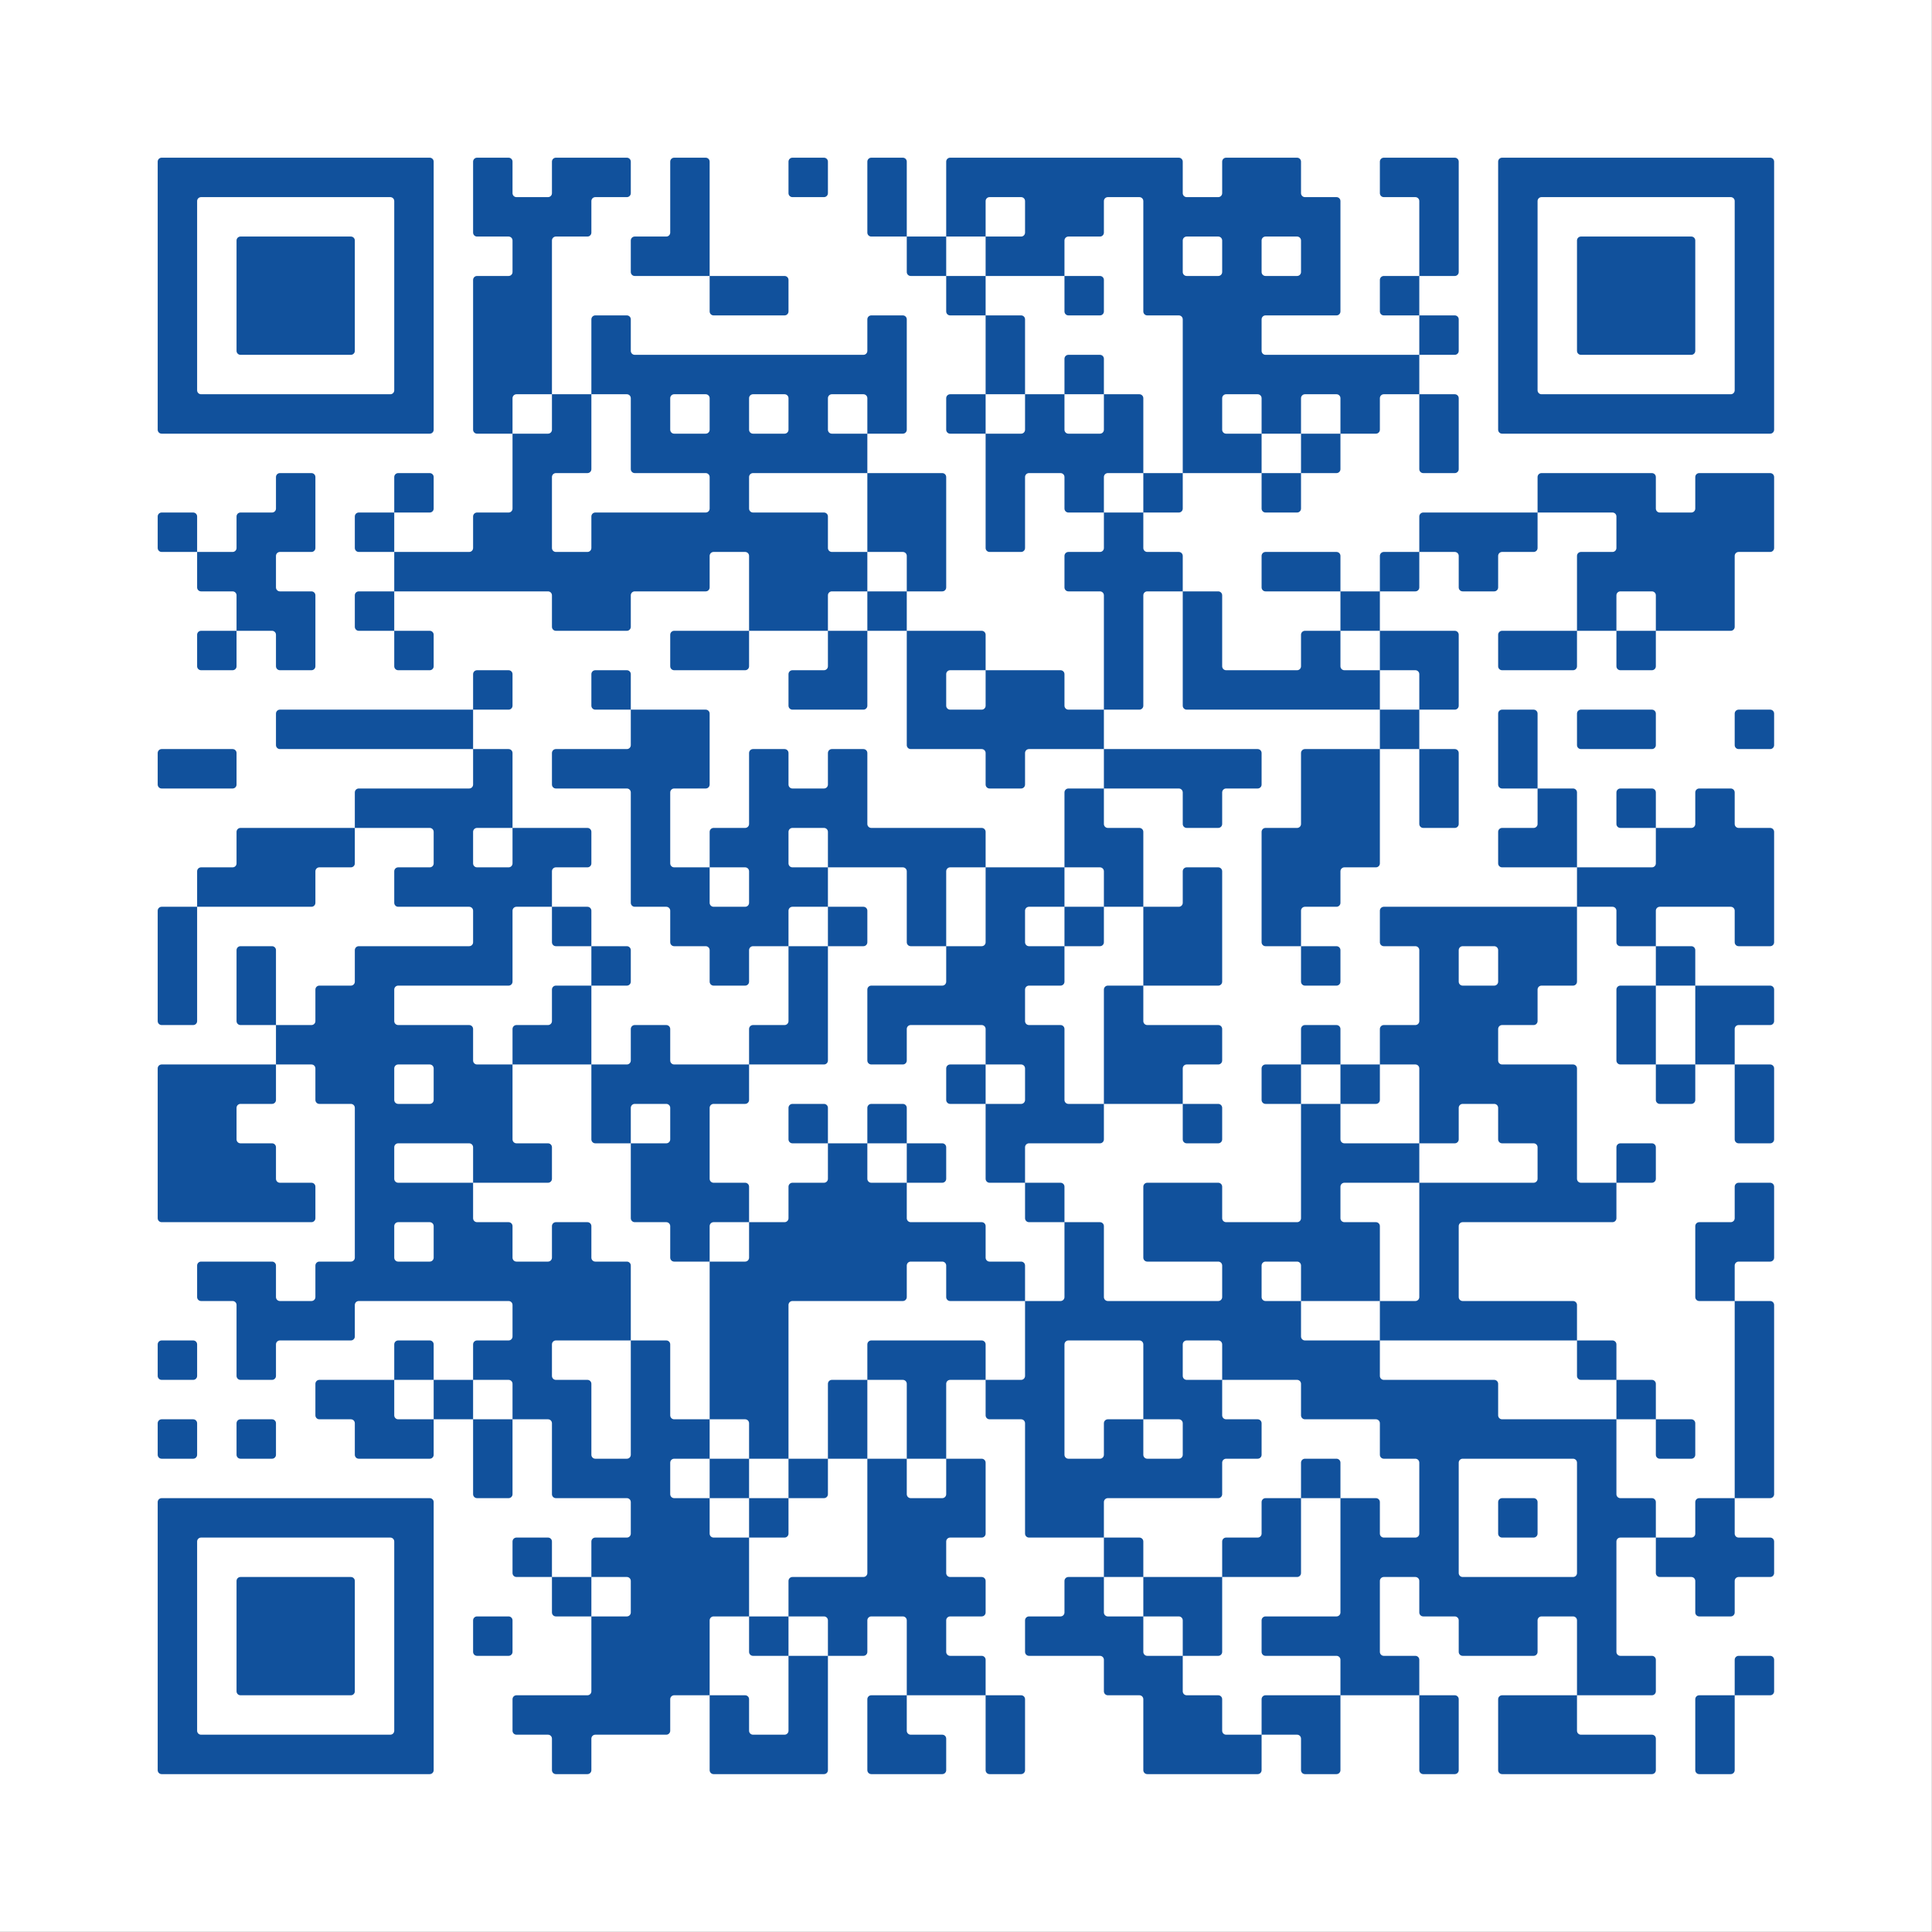
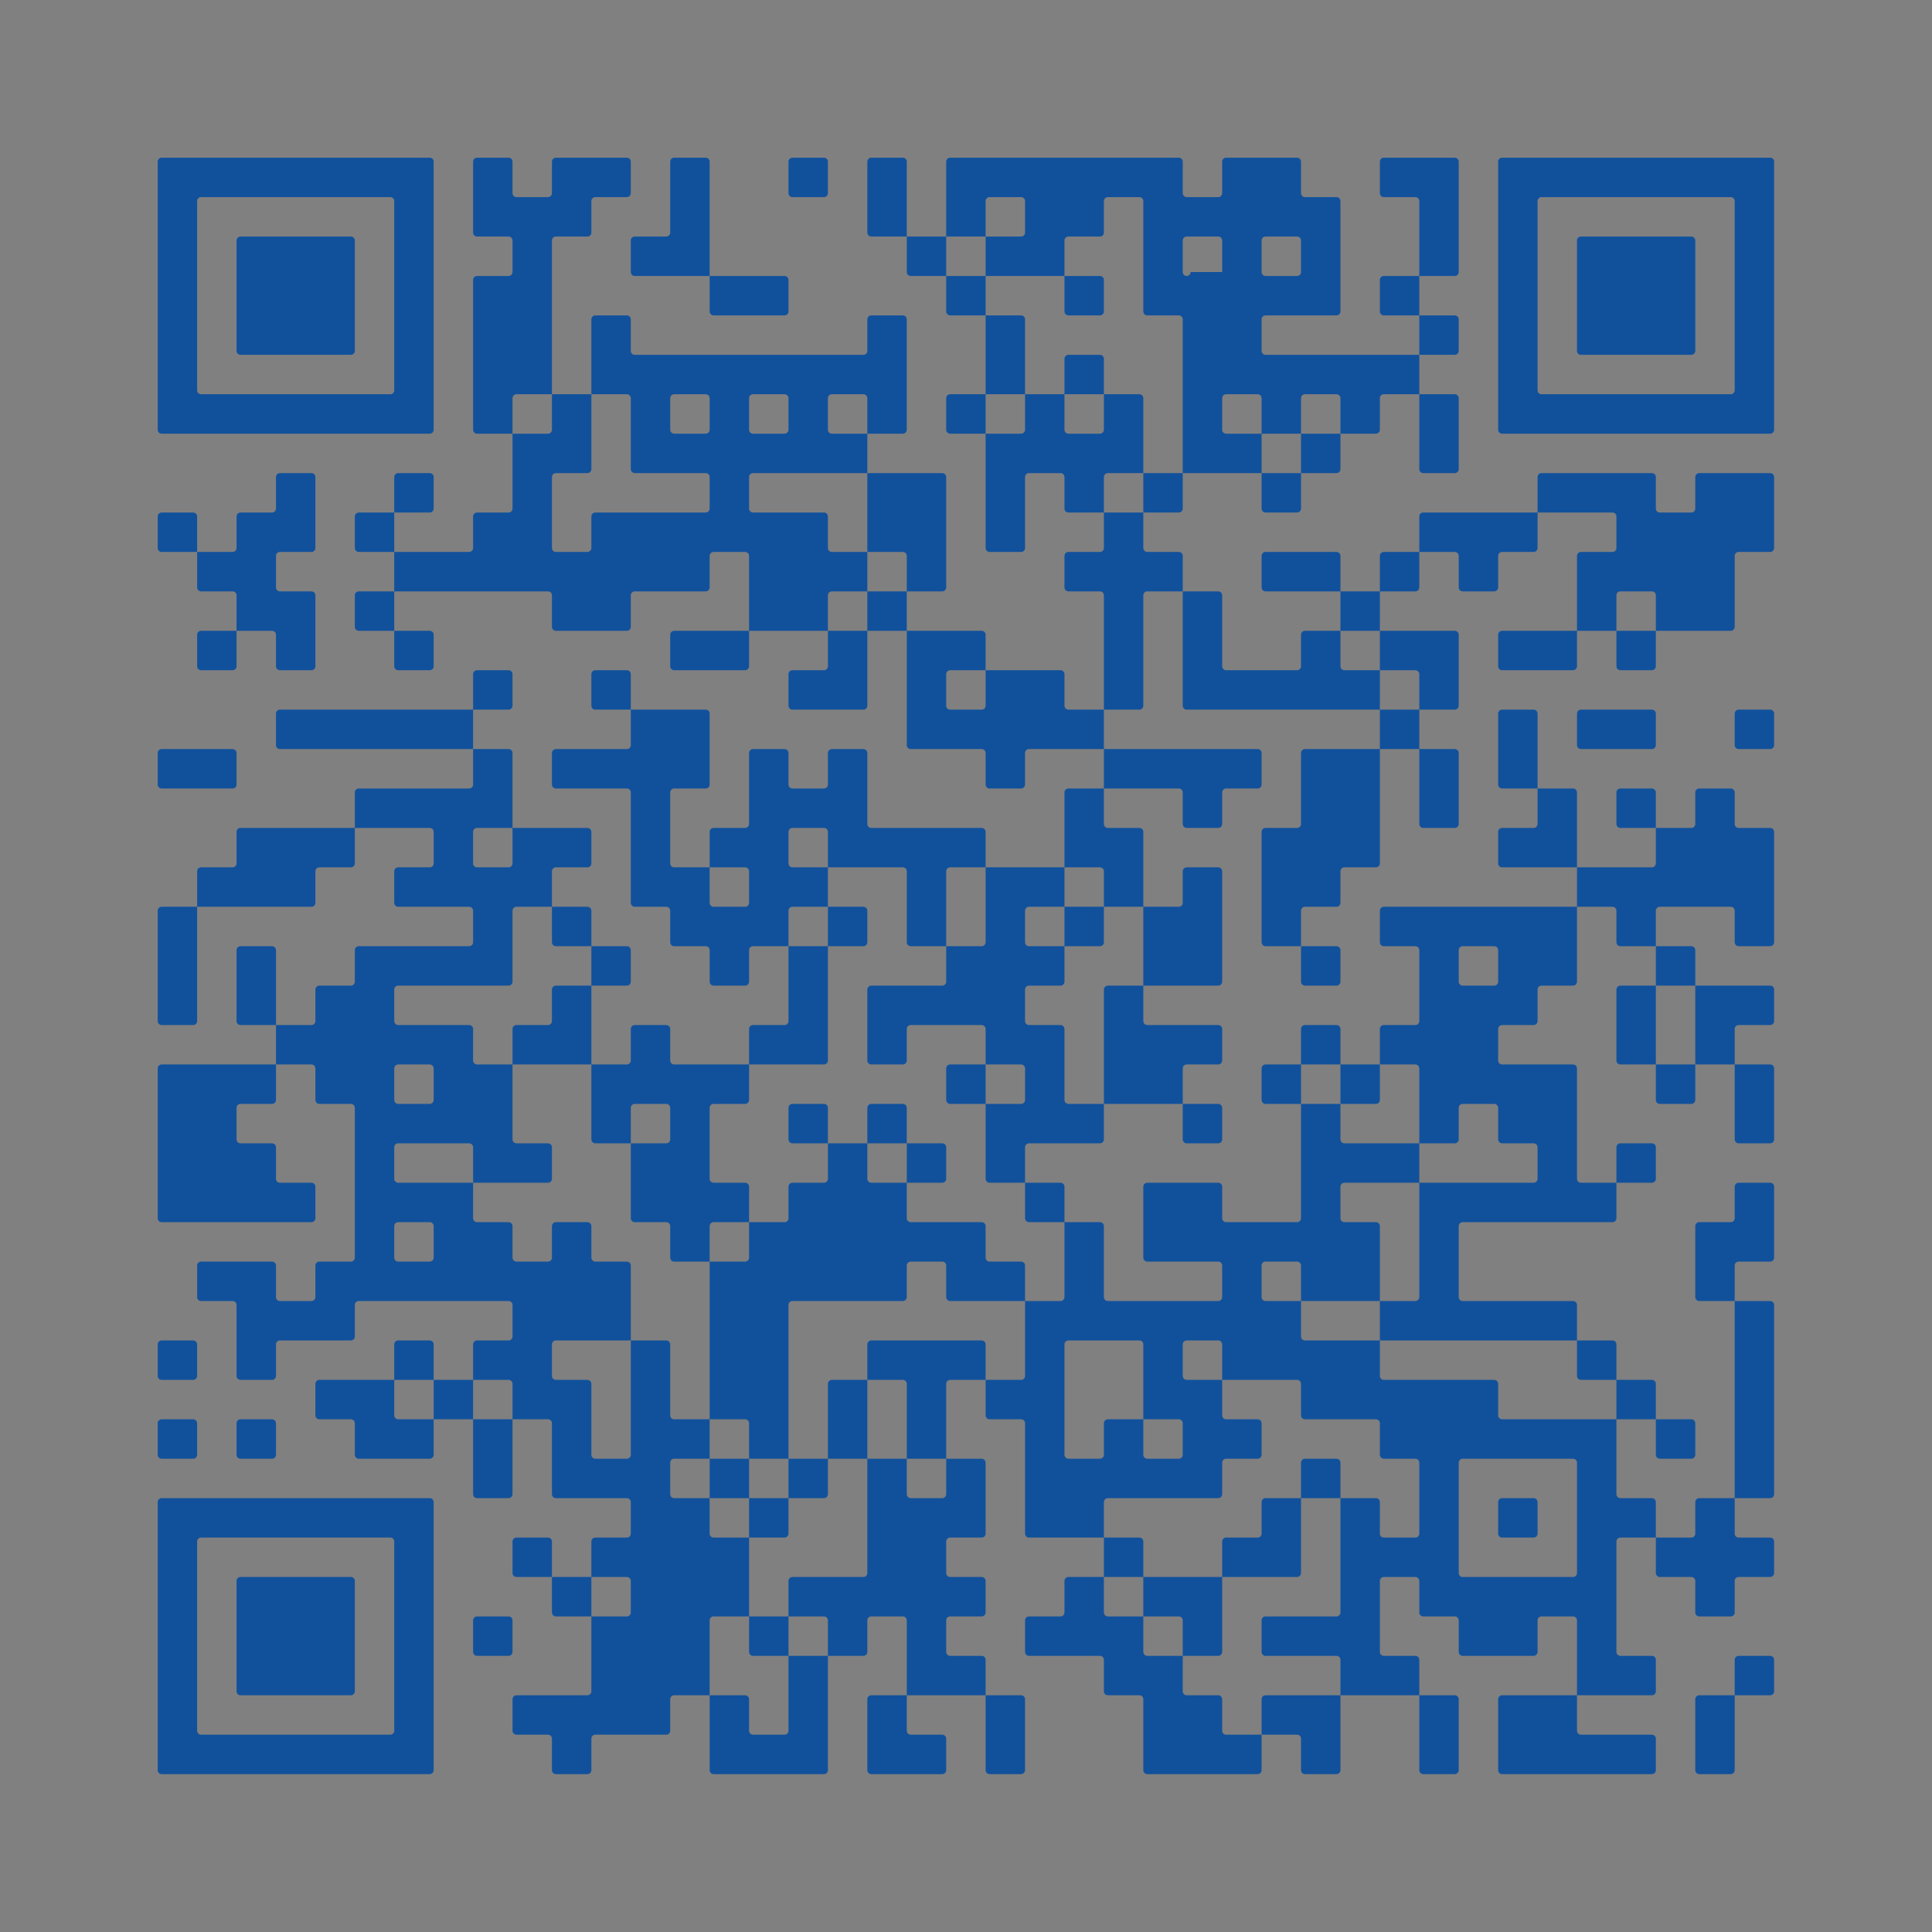
<svg xmlns="http://www.w3.org/2000/svg" xmlns:ns1="http://www.inkscape.org/namespaces/inkscape" xmlns:ns2="http://sodipodi.sourceforge.net/DTD/sodipodi-0.dtd" width="512" height="512" viewBox="0 0 512 512" version="1.1" id="svg1" ns1:version="1.3 (0e150ed6c4, 2023-07-21)" ns2:docname="npr.svg">
  <rect x="0" y="0" width="512" height="512" fill="#808080" stroke="none" />
  <ns2:namedview id="namedview1" pagecolor="#ffffff" bordercolor="#000000" borderopacity="0.25" ns1:showpageshadow="2" ns1:pageopacity="0.0" ns1:pagecheckerboard="0" ns1:deskcolor="#d1d1d1" ns1:document-units="px" ns1:zoom="1.1103786" ns1:cx="201.73299" ns1:cy="277.38286" ns1:window-width="1920" ns1:window-height="1008" ns1:window-x="0" ns1:window-y="44" ns1:window-maximized="1" ns1:current-layer="g2" />
  <defs id="defs1" />
  <g ns1:label="Layer 1" ns1:groupmode="layer" id="layer1">
    <g ns1:label="QR Code: https://forms.yandex.ru/u/65155fd8f47e73e2f68bafe5/" transform="scale(2.612)" id="g2">
-       <rect x="0" y="0" width="196" height="196" style="fill:#ffffff;stroke:none" id="rect1" />
      <g style="fill:#11519c;stroke:none;fill-opacity:1" id="g1">
-         <path d="m 175.6,180 h -3.2 c -0.221,0 -0.4,-0.179 -0.4,-0.4 v -7.2 c 0,-0.221 0.179,-0.4 0.4,-0.4 h 3.6 v 7.6 c 0,0.221 -0.179,0.4 -0.4,0.4 z m -8,0 h -15.2 c -0.221,0 -0.4,-0.179 -0.4,-0.4 v -7.2 c 0,-0.221 0.179,-0.4 0.4,-0.4 h 7.6 v 3.6 c 0,0.221 0.179,0.4 0.4,0.4 h 7.2 c 0.221,0 0.4,0.179 0.4,0.4 v 3.2 c 0,0.221 -0.179,0.4 -0.4,0.4 z m -20,0 h -3.2 c -0.221,0 -0.4,-0.179 -0.4,-0.4 V 172 h 3.6 c 0.221,0 0.4,0.179 0.4,0.4 v 7.2 c 0,0.221 -0.179,0.4 -0.4,0.4 z m -12,0 h -3.2 c -0.221,0 -0.4,-0.179 -0.4,-0.4 v -3.2 c 0,-0.221 -0.179,-0.4 -0.4,-0.4 H 128 v -3.6 c 0,-0.221 0.179,-0.4 0.4,-0.4 h 7.6 v 7.6 c 0,0.221 -0.179,0.4 -0.4,0.4 z m -8,0 h -11.2 c -0.221,0 -0.4,-0.179 -0.4,-0.4 v -7.2 c 0,-0.221 -0.179,-0.4 -0.4,-0.4 h -3.2 c -0.221,0 -0.4,-0.179 -0.4,-0.4 v -3.2 c 0,-0.221 -0.179,-0.4 -0.4,-0.4 h -7.2 c -0.221,0 -0.4,-0.179 -0.4,-0.4 v -3.2 c 0,-0.221 0.179,-0.4 0.4,-0.4 h 3.2 c 0.221,0 0.4,-0.179 0.4,-0.4 v -3.2 c 0,-0.221 0.179,-0.4 0.4,-0.4 h 3.6 v 3.6 c 0,0.221 0.179,0.4 0.4,0.4 h 3.6 v 3.6 c 0,0.221 0.179,0.4 0.4,0.4 h 3.6 v 3.6 c 0,0.221 0.179,0.4 0.4,0.4 h 3.2 c 0.221,0 0.4,0.179 0.4,0.4 v 3.2 c 0,0.221 0.179,0.4 0.4,0.4 h 3.6 v 3.6 c 0,0.221 -0.179,0.4 -0.4,0.4 z m -24,0 h -3.2 c -0.221,0 -0.4,-0.179 -0.4,-0.4 V 172 h 3.6 c 0.221,0 0.4,0.179 0.4,0.4 v 7.2 c 0,0.221 -0.179,0.4 -0.4,0.4 z m -8,0 h -7.2 c -0.221,0 -0.4,-0.179 -0.4,-0.4 v -7.2 c 0,-0.221 0.179,-0.4 0.4,-0.4 H 92 v 3.6 c 0,0.221 0.179,0.4 0.4,0.4 h 3.2 c 0.221,0 0.4,0.179 0.4,0.4 v 3.2 c 0,0.221 -0.179,0.4 -0.4,0.4 z m -12,0 H 72.4 C 72.179,180 72,179.821 72,179.6 V 172 h 3.6 c 0.221,0 0.4,0.179 0.4,0.4 v 3.2 c 0,0.221 0.179,0.4 0.4,0.4 h 3.2 c 0.221,0 0.4,-0.179 0.4,-0.4 V 168 h 4 v 11.6 c 0,0.221 -0.179,0.4 -0.4,0.4 z m -24,0 h -3.2 c -0.221,0 -0.4,-0.179 -0.4,-0.4 v -3.2 c 0,-0.221 -0.179,-0.4 -0.4,-0.4 h -3.2 c -0.221,0 -0.4,-0.179 -0.4,-0.4 v -3.2 c 0,-0.221 0.179,-0.4 0.4,-0.4 h 7.2 c 0.221,0 0.4,-0.179 0.4,-0.4 V 164 h 3.6 c 0.221,0 0.4,-0.179 0.4,-0.4 v -3.2 C 64,160.179 63.821,160 63.6,160 H 60 v -3.6 c 0,-0.221 0.179,-0.4 0.4,-0.4 h 3.2 c 0.221,0 0.4,-0.179 0.4,-0.4 v -3.2 c 0,-0.221 -0.179,-0.4 -0.4,-0.4 h -7.2 c -0.221,0 -0.4,-0.179 -0.4,-0.4 v -7.2 C 56,144.179 55.821,144 55.6,144 H 52 v -3.6 C 52,140.179 51.821,140 51.6,140 H 48 v -3.6 c 0,-0.221 0.179,-0.4 0.4,-0.4 h 3.2 c 0.221,0 0.4,-0.179 0.4,-0.4 v -3.2 C 52,132.179 51.821,132 51.6,132 H 36.4 c -0.221,0 -0.4,0.179 -0.4,0.4 v 3.2 c 0,0.221 -0.179,0.4 -0.4,0.4 h -7.2 c -0.221,0 -0.4,0.179 -0.4,0.4 v 3.2 c 0,0.221 -0.179,0.4 -0.4,0.4 h -3.2 c -0.221,0 -0.4,-0.179 -0.4,-0.4 v -7.2 c 0,-0.221 -0.179,-0.4 -0.4,-0.4 h -3.2 c -0.221,0 -0.4,-0.179 -0.4,-0.4 v -3.2 c 0,-0.221 0.179,-0.4 0.4,-0.4 h 7.2 c 0.221,0 0.4,0.179 0.4,0.4 v 3.2 c 0,0.221 0.179,0.4 0.4,0.4 h 3.2 c 0.221,0 0.4,-0.179 0.4,-0.4 v -3.2 c 0,-0.221 0.179,-0.4 0.4,-0.4 h 3.2 c 0.221,0 0.4,-0.179 0.4,-0.4 v -15.2 c 0,-0.221 -0.179,-0.4 -0.4,-0.4 h -3.2 c -0.221,0 -0.4,-0.179 -0.4,-0.4 v -3.2 C 32,108.179 31.821,108 31.6,108 H 28 v -4 h 3.6 c 0.221,0 0.4,-0.179 0.4,-0.4 v -3.2 c 0,-0.221 0.179,-0.4 0.4,-0.4 h 3.2 c 0.221,0 0.4,-0.179 0.4,-0.4 V 96.4 C 36,96.179 36.179,96 36.4,96 H 47.6 C 47.821,96 48,95.821 48,95.6 V 92.4 C 48,92.179 47.821,92 47.6,92 H 40.4 C 40.179,92 40,91.821 40,91.6 V 88.4 C 40,88.179 40.179,88 40.4,88 h 3.2 C 43.821,88 44,87.821 44,87.6 V 84.4 C 44,84.179 43.821,84 43.6,84 H 36 V 80.4 C 36,80.179 36.179,80 36.4,80 H 47.6 C 47.821,80 48,79.821 48,79.6 V 76 h 3.6 c 0.221,0 0.4,0.179 0.4,0.4 V 84 H 48.4 C 48.179,84 48,84.179 48,84.4 v 3.2 c 0,0.221 0.179,0.4 0.4,0.4 h 3.2 C 51.821,88 52,87.821 52,87.6 V 84 h 7.6 c 0.221,0 0.4,0.179 0.4,0.4 v 3.2 C 60,87.821 59.821,88 59.6,88 H 56.4 C 56.179,88 56,88.179 56,88.4 V 92 H 52.4 C 52.179,92 52,92.179 52,92.4 v 7.2 c 0,0.221 -0.179,0.4 -0.4,0.4 H 40.4 c -0.221,0 -0.4,0.179 -0.4,0.4 v 3.2 c 0,0.221 0.179,0.4 0.4,0.4 h 7.2 c 0.221,0 0.4,0.179 0.4,0.4 v 3.2 c 0,0.221 0.179,0.4 0.4,0.4 H 52 v 7.6 c 0,0.221 0.179,0.4 0.4,0.4 h 3.2 c 0.221,0 0.4,0.179 0.4,0.4 v 3.2 c 0,0.221 -0.179,0.4 -0.4,0.4 H 48 v -3.6 c 0,-0.221 -0.179,-0.4 -0.4,-0.4 h -7.2 c -0.221,0 -0.4,0.179 -0.4,0.4 v 3.2 c 0,0.221 0.179,0.4 0.4,0.4 H 48 v 3.6 c 0,0.221 0.179,0.4 0.4,0.4 h 3.2 c 0.221,0 0.4,0.179 0.4,0.4 v 3.2 c 0,0.221 0.179,0.4 0.4,0.4 h 3.2 c 0.221,0 0.4,-0.179 0.4,-0.4 v -3.2 c 0,-0.221 0.179,-0.4 0.4,-0.4 h 3.2 c 0.221,0 0.4,0.179 0.4,0.4 v 3.2 c 0,0.221 0.179,0.4 0.4,0.4 h 3.2 c 0.221,0 0.4,0.179 0.4,0.4 v 7.6 h -7.6 c -0.221,0 -0.4,0.179 -0.4,0.4 v 3.2 c 0,0.221 0.179,0.4 0.4,0.4 h 3.2 c 0.221,0 0.4,0.179 0.4,0.4 v 7.2 c 0,0.221 0.179,0.4 0.4,0.4 h 3.2 c 0.221,0 0.4,-0.179 0.4,-0.4 V 136 h 3.6 c 0.221,0 0.4,0.179 0.4,0.4 v 7.2 c 0,0.221 0.179,0.4 0.4,0.4 H 72 v 4 h -3.6 c -0.221,0 -0.4,0.179 -0.4,0.4 v 3.2 c 0,0.221 0.179,0.4 0.4,0.4 H 72 v 3.6 c 0,0.221 0.179,0.4 0.4,0.4 H 76 v 8 h -3.6 c -0.221,0 -0.4,0.179 -0.4,0.4 v 7.6 h -3.6 c -0.221,0 -0.4,0.179 -0.4,0.4 v 3.2 c 0,0.221 -0.179,0.4 -0.4,0.4 h -7.2 c -0.221,0 -0.4,0.179 -0.4,0.4 v 3.2 c 0,0.221 -0.179,0.4 -0.4,0.4 z m -16,0 H 16.4 c -0.221,0 -0.4,-0.179 -0.4,-0.4 v -27.2 c 0,-0.221 0.179,-0.4 0.4,-0.4 h 27.2 c 0.221,0 0.4,0.179 0.4,0.4 v 27.2 c 0,0.221 -0.179,0.4 -0.4,0.4 z M 40,175.6 V 156.4 C 40,156.179 39.821,156 39.6,156 H 20.4 c -0.221,0 -0.4,0.179 -0.4,0.4 v 19.2 c 0,0.221 0.179,0.4 0.4,0.4 h 19.2 c 0.221,0 0.4,-0.179 0.4,-0.4 z M 179.6,172 H 176 v -3.6 c 0,-0.221 0.179,-0.4 0.4,-0.4 h 3.2 c 0.221,0 0.4,0.179 0.4,0.4 v 3.2 c 0,0.221 -0.179,0.4 -0.4,0.4 z m -12,0 H 160 v -7.6 c 0,-0.221 -0.179,-0.4 -0.4,-0.4 h -3.2 c -0.221,0 -0.4,0.179 -0.4,0.4 v 3.2 c 0,0.221 -0.179,0.4 -0.4,0.4 h -7.2 c -0.221,0 -0.4,-0.179 -0.4,-0.4 v -3.2 c 0,-0.221 -0.179,-0.4 -0.4,-0.4 h -3.2 c -0.221,0 -0.4,-0.179 -0.4,-0.4 v -3.2 c 0,-0.221 -0.179,-0.4 -0.4,-0.4 h -3.2 c -0.221,0 -0.4,0.179 -0.4,0.4 v 7.2 c 0,0.221 0.179,0.4 0.4,0.4 h 3.2 c 0.221,0 0.4,0.179 0.4,0.4 v 3.6 h -8 v -3.6 c 0,-0.221 -0.179,-0.4 -0.4,-0.4 h -7.2 c -0.221,0 -0.4,-0.179 -0.4,-0.4 v -3.2 c 0,-0.221 0.179,-0.4 0.4,-0.4 h 7.2 c 0.221,0 0.4,-0.179 0.4,-0.4 V 152 h 3.6 c 0.221,0 0.4,0.179 0.4,0.4 v 3.2 c 0,0.221 0.179,0.4 0.4,0.4 h 3.2 c 0.221,0 0.4,-0.179 0.4,-0.4 v -7.2 c 0,-0.221 -0.179,-0.4 -0.4,-0.4 h -3.2 c -0.221,0 -0.4,-0.179 -0.4,-0.4 v -3.2 c 0,-0.221 -0.179,-0.4 -0.4,-0.4 h -7.2 c -0.221,0 -0.4,-0.179 -0.4,-0.4 v -3.2 c 0,-0.221 -0.179,-0.4 -0.4,-0.4 H 124 v -3.6 c 0,-0.221 -0.179,-0.4 -0.4,-0.4 h -3.2 c -0.221,0 -0.4,0.179 -0.4,0.4 v 3.2 c 0,0.221 0.179,0.4 0.4,0.4 h 3.6 v 3.6 c 0,0.221 0.179,0.4 0.4,0.4 h 3.2 c 0.221,0 0.4,0.179 0.4,0.4 v 3.2 c 0,0.221 -0.179,0.4 -0.4,0.4 h -3.2 c -0.221,0 -0.4,0.179 -0.4,0.4 v 3.2 c 0,0.221 -0.179,0.4 -0.4,0.4 h -11.2 c -0.221,0 -0.4,0.179 -0.4,0.4 v 3.6 h -7.6 c -0.221,0 -0.4,-0.179 -0.4,-0.4 v -11.2 c 0,-0.221 -0.179,-0.4 -0.4,-0.4 h -3.2 c -0.221,0 -0.4,-0.179 -0.4,-0.4 V 140 h 3.6 c 0.221,0 0.4,-0.179 0.4,-0.4 V 132 h 3.6 c 0.221,0 0.4,-0.179 0.4,-0.4 V 124 h 3.6 c 0.221,0 0.4,0.179 0.4,0.4 v 7.2 c 0,0.221 0.179,0.4 0.4,0.4 h 11.2 c 0.221,0 0.4,-0.179 0.4,-0.4 v -3.2 c 0,-0.221 -0.179,-0.4 -0.4,-0.4 h -7.2 c -0.221,0 -0.4,-0.179 -0.4,-0.4 v -7.2 c 0,-0.221 0.179,-0.4 0.4,-0.4 h 7.2 c 0.221,0 0.4,0.179 0.4,0.4 v 3.2 c 0,0.221 0.179,0.4 0.4,0.4 h 7.2 c 0.221,0 0.4,-0.179 0.4,-0.4 V 112 h 4 v 3.6 c 0,0.221 0.179,0.4 0.4,0.4 h 7.6 v 4 h -7.6 c -0.221,0 -0.4,0.179 -0.4,0.4 v 3.2 c 0,0.221 0.179,0.4 0.4,0.4 h 3.2 c 0.221,0 0.4,0.179 0.4,0.4 v 7.6 h -8 v -3.6 c 0,-0.221 -0.179,-0.4 -0.4,-0.4 h -3.2 c -0.221,0 -0.4,0.179 -0.4,0.4 v 3.2 c 0,0.221 0.179,0.4 0.4,0.4 h 3.6 v 3.6 c 0,0.221 0.179,0.4 0.4,0.4 h 7.6 v 3.6 c 0,0.221 0.179,0.4 0.4,0.4 h 11.2 c 0.221,0 0.4,0.179 0.4,0.4 v 3.2 c 0,0.221 0.179,0.4 0.4,0.4 H 164 v 7.6 c 0,0.221 0.179,0.4 0.4,0.4 h 3.2 c 0.221,0 0.4,0.179 0.4,0.4 v 3.6 h -3.6 c -0.221,0 -0.4,0.179 -0.4,0.4 v 11.2 c 0,0.221 0.179,0.4 0.4,0.4 h 3.2 c 0.221,0 0.4,0.179 0.4,0.4 v 3.2 c 0,0.221 -0.179,0.4 -0.4,0.4 z m -68,0 H 92 v -7.6 c 0,-0.221 -0.179,-0.4 -0.4,-0.4 h -3.2 c -0.221,0 -0.4,0.179 -0.4,0.4 v 3.2 c 0,0.221 -0.179,0.4 -0.4,0.4 H 84 v -3.6 C 84,164.179 83.821,164 83.6,164 H 80 v -3.6 c 0,-0.221 0.179,-0.4 0.4,-0.4 h 7.2 c 0.221,0 0.4,-0.179 0.4,-0.4 V 148 h 4 v 3.6 c 0,0.221 0.179,0.4 0.4,0.4 h 3.2 c 0.221,0 0.4,-0.179 0.4,-0.4 V 148 h 3.6 c 0.221,0 0.4,0.179 0.4,0.4 v 7.2 c 0,0.221 -0.179,0.4 -0.4,0.4 h -3.2 c -0.221,0 -0.4,0.179 -0.4,0.4 v 3.2 c 0,0.221 0.179,0.4 0.4,0.4 h 3.2 c 0.221,0 0.4,0.179 0.4,0.4 v 3.2 c 0,0.221 -0.179,0.4 -0.4,0.4 h -3.2 c -0.221,0 -0.4,0.179 -0.4,0.4 v 3.2 c 0,0.221 0.179,0.4 0.4,0.4 h 3.2 c 0.221,0 0.4,0.179 0.4,0.4 v 3.6 z m -64,0 H 24.4 c -0.221,0 -0.4,-0.179 -0.4,-0.4 v -11.2 c 0,-0.221 0.179,-0.4 0.4,-0.4 h 11.2 c 0.221,0 0.4,0.179 0.4,0.4 v 11.2 c 0,0.221 -0.179,0.4 -0.4,0.4 z m 88,-4 H 120 v -3.6 c 0,-0.221 -0.179,-0.4 -0.4,-0.4 H 116 v -4 h 8 v 7.6 c 0,0.221 -0.179,0.4 -0.4,0.4 z m -44,0 H 76.4 C 76.179,168 76,167.821 76,167.6 V 164 h 4 v 4 z m -28,0 h -3.2 c -0.221,0 -0.4,-0.179 -0.4,-0.4 v -3.2 c 0,-0.221 0.179,-0.4 0.4,-0.4 h 3.2 c 0.221,0 0.4,0.179 0.4,0.4 v 3.2 c 0,0.221 -0.179,0.4 -0.4,0.4 z m 124,-4 h -3.2 c -0.221,0 -0.4,-0.179 -0.4,-0.4 v -3.2 c 0,-0.221 -0.179,-0.4 -0.4,-0.4 h -3.2 c -0.221,0 -0.4,-0.179 -0.4,-0.4 V 156 h 3.6 c 0.221,0 0.4,-0.179 0.4,-0.4 v -3.2 c 0,-0.221 0.179,-0.4 0.4,-0.4 h 3.6 v 3.6 c 0,0.221 0.179,0.4 0.4,0.4 h 3.2 c 0.221,0 0.4,0.179 0.4,0.4 v 3.2 c 0,0.221 -0.179,0.4 -0.4,0.4 h -3.2 c -0.221,0 -0.4,0.179 -0.4,0.4 v 3.2 c 0,0.221 -0.179,0.4 -0.4,0.4 z m -116,0 H 56.4 C 56.179,164 56,163.821 56,163.6 V 160 h 4 v 4 z M 160,159.6 v -11.2 c 0,-0.221 -0.179,-0.4 -0.4,-0.4 h -11.2 c -0.221,0 -0.4,0.179 -0.4,0.4 v 11.2 c 0,0.221 0.179,0.4 0.4,0.4 h 11.2 c 0.221,0 0.4,-0.179 0.4,-0.4 z M 131.6,160 H 124 v -3.6 c 0,-0.221 0.179,-0.4 0.4,-0.4 h 3.2 c 0.221,0 0.4,-0.179 0.4,-0.4 v -3.2 c 0,-0.221 0.179,-0.4 0.4,-0.4 h 3.6 v 7.6 c 0,0.221 -0.179,0.4 -0.4,0.4 z m -16,0 H 112 v -4 h 3.6 c 0.221,0 0.4,0.179 0.4,0.4 v 3.6 z m -60,0 h -3.2 c -0.221,0 -0.4,-0.179 -0.4,-0.4 v -3.2 c 0,-0.221 0.179,-0.4 0.4,-0.4 h 3.2 c 0.221,0 0.4,0.179 0.4,0.4 v 3.6 z m 100,-4 h -3.2 c -0.221,0 -0.4,-0.179 -0.4,-0.4 v -3.2 c 0,-0.221 0.179,-0.4 0.4,-0.4 h 3.2 c 0.221,0 0.4,0.179 0.4,0.4 v 3.2 c 0,0.221 -0.179,0.4 -0.4,0.4 z m -76,0 H 76 v -4 h 4 v 3.6 c 0,0.221 -0.179,0.4 -0.4,0.4 z m 100,-4 H 176 v -20 h 3.6 c 0.221,0 0.4,0.179 0.4,0.4 v 19.2 c 0,0.221 -0.179,0.4 -0.4,0.4 z m -44,0 H 132 v -3.6 c 0,-0.221 0.179,-0.4 0.4,-0.4 h 3.2 c 0.221,0 0.4,0.179 0.4,0.4 v 3.6 z m -52,0 H 80 v -4 h 4 v 3.6 c 0,0.221 -0.179,0.4 -0.4,0.4 z m -8,0 H 72 v -4 h 4 v 4 z m -24,0 H 48.4 C 48.179,152 48,151.821 48,151.6 V 144 h 4 v 7.6 c 0,0.221 -0.179,0.4 -0.4,0.4 z m 120,-4 h -3.2 c -0.221,0 -0.4,-0.179 -0.4,-0.4 V 144 h 3.6 c 0.221,0 0.4,0.179 0.4,0.4 v 3.2 c 0,0.221 -0.179,0.4 -0.4,0.4 z M 120,147.6 v -3.2 c 0,-0.221 -0.179,-0.4 -0.4,-0.4 H 116 v -7.6 c 0,-0.221 -0.179,-0.4 -0.4,-0.4 h -7.2 c -0.221,0 -0.4,0.179 -0.4,0.4 v 11.2 c 0,0.221 0.179,0.4 0.4,0.4 h 3.2 c 0.221,0 0.4,-0.179 0.4,-0.4 v -3.2 c 0,-0.221 0.179,-0.4 0.4,-0.4 h 3.6 v 3.6 c 0,0.221 0.179,0.4 0.4,0.4 h 3.2 c 0.221,0 0.4,-0.179 0.4,-0.4 z M 95.6,148 H 92 v -7.6 C 92,140.179 91.821,140 91.6,140 H 88 v -3.6 c 0,-0.221 0.179,-0.4 0.4,-0.4 h 11.2 c 0.221,0 0.4,0.179 0.4,0.4 v 3.6 h -3.6 c -0.221,0 -0.4,0.179 -0.4,0.4 v 7.6 z m -8,0 H 84 v -7.6 c 0,-0.221 0.179,-0.4 0.4,-0.4 H 88 v 8 z m -8,0 H 76 v -3.6 C 76,144.179 75.821,144 75.6,144 H 72 v -16 h 3.6 c 0.221,0 0.4,-0.179 0.4,-0.4 V 124 h 3.6 c 0.221,0 0.4,-0.179 0.4,-0.4 v -3.2 c 0,-0.221 0.179,-0.4 0.4,-0.4 h 3.2 c 0.221,0 0.4,-0.179 0.4,-0.4 V 116 h 4 v 3.6 c 0,0.221 0.179,0.4 0.4,0.4 H 92 v 3.6 c 0,0.221 0.179,0.4 0.4,0.4 h 7.2 c 0.221,0 0.4,0.179 0.4,0.4 v 3.2 c 0,0.221 0.179,0.4 0.4,0.4 h 3.2 c 0.221,0 0.4,0.179 0.4,0.4 v 3.6 h -7.6 c -0.221,0 -0.4,-0.179 -0.4,-0.4 v -3.2 c 0,-0.221 -0.179,-0.4 -0.4,-0.4 h -3.2 c -0.221,0 -0.4,0.179 -0.4,0.4 v 3.2 c 0,0.221 -0.179,0.4 -0.4,0.4 H 80.4 c -0.221,0 -0.4,0.179 -0.4,0.4 V 148 Z m -36,0 h -7.2 c -0.221,0 -0.4,-0.179 -0.4,-0.4 v -3.2 c 0,-0.221 -0.179,-0.4 -0.4,-0.4 h -3.2 c -0.221,0 -0.4,-0.179 -0.4,-0.4 v -3.2 c 0,-0.221 0.179,-0.4 0.4,-0.4 H 40 v 3.6 c 0,0.221 0.179,0.4 0.4,0.4 H 44 v 3.6 c 0,0.221 -0.179,0.4 -0.4,0.4 z m -16,0 h -3.2 c -0.221,0 -0.4,-0.179 -0.4,-0.4 v -3.2 c 0,-0.221 0.179,-0.4 0.4,-0.4 h 3.2 c 0.221,0 0.4,0.179 0.4,0.4 v 3.2 c 0,0.221 -0.179,0.4 -0.4,0.4 z m -8,0 h -3.2 c -0.221,0 -0.4,-0.179 -0.4,-0.4 v -3.2 c 0,-0.221 0.179,-0.4 0.4,-0.4 h 3.2 c 0.221,0 0.4,0.179 0.4,0.4 v 3.2 c 0,0.221 -0.179,0.4 -0.4,0.4 z m 148,-4 H 164 v -4 h 3.6 c 0.221,0 0.4,0.179 0.4,0.4 v 3.6 z m -120,0 H 44 v -4 h 4 v 4 z m 116,-4 h -3.2 c -0.221,0 -0.4,-0.179 -0.4,-0.4 V 136 h 3.6 c 0.221,0 0.4,0.179 0.4,0.4 v 3.6 z m -120,0 H 40 v -3.6 c 0,-0.221 0.179,-0.4 0.4,-0.4 h 3.2 c 0.221,0 0.4,0.179 0.4,0.4 v 3.6 z m -24,0 h -3.2 c -0.221,0 -0.4,-0.179 -0.4,-0.4 v -3.2 c 0,-0.221 0.179,-0.4 0.4,-0.4 h 3.2 c 0.221,0 0.4,0.179 0.4,0.4 v 3.2 c 0,0.221 -0.179,0.4 -0.4,0.4 z m 140,-4 H 140 v -4 h 3.6 c 0.221,0 0.4,-0.179 0.4,-0.4 V 120 h 11.6 c 0.221,0 0.4,-0.179 0.4,-0.4 v -3.2 c 0,-0.221 -0.179,-0.4 -0.4,-0.4 h -3.2 c -0.221,0 -0.4,-0.179 -0.4,-0.4 v -3.2 c 0,-0.221 -0.179,-0.4 -0.4,-0.4 h -3.2 c -0.221,0 -0.4,0.179 -0.4,0.4 v 3.2 c 0,0.221 -0.179,0.4 -0.4,0.4 H 144 v -7.6 c 0,-0.221 -0.179,-0.4 -0.4,-0.4 H 140 v -3.6 c 0,-0.221 0.179,-0.4 0.4,-0.4 h 3.2 c 0.221,0 0.4,-0.179 0.4,-0.4 v -7.2 c 0,-0.221 -0.179,-0.4 -0.4,-0.4 h -3.2 c -0.221,0 -0.4,-0.179 -0.4,-0.4 v -3.2 c 0,-0.221 0.179,-0.4 0.4,-0.4 H 160 v 7.6 c 0,0.221 -0.179,0.4 -0.4,0.4 h -3.2 c -0.221,0 -0.4,0.179 -0.4,0.4 v 3.2 c 0,0.221 -0.179,0.4 -0.4,0.4 h -3.2 c -0.221,0 -0.4,0.179 -0.4,0.4 v 3.2 c 0,0.221 0.179,0.4 0.4,0.4 h 7.2 c 0.221,0 0.4,0.179 0.4,0.4 v 11.2 c 0,0.221 0.179,0.4 0.4,0.4 h 3.6 v 3.6 c 0,0.221 -0.179,0.4 -0.4,0.4 h -15.2 c -0.221,0 -0.4,0.179 -0.4,0.4 v 7.2 c 0,0.221 0.179,0.4 0.4,0.4 h 11.2 c 0.221,0 0.4,0.179 0.4,0.4 v 3.6 z m 16,-4 h -3.2 c -0.221,0 -0.4,-0.179 -0.4,-0.4 v -7.2 c 0,-0.221 0.179,-0.4 0.4,-0.4 h 3.2 c 0.221,0 0.4,-0.179 0.4,-0.4 v -3.2 c 0,-0.221 0.179,-0.4 0.4,-0.4 h 3.2 c 0.221,0 0.4,0.179 0.4,0.4 v 7.2 c 0,0.221 -0.179,0.4 -0.4,0.4 h -3.2 c -0.221,0 -0.4,0.179 -0.4,0.4 v 3.6 z m -104,-4 h -3.2 c -0.221,0 -0.4,-0.179 -0.4,-0.4 v -3.2 C 68,124.179 67.821,124 67.6,124 H 64.4 C 64.179,124 64,123.821 64,123.6 V 116 h 3.6 c 0.221,0 0.4,-0.179 0.4,-0.4 v -3.2 c 0,-0.221 -0.179,-0.4 -0.4,-0.4 h -3.2 c -0.221,0 -0.4,0.179 -0.4,0.4 V 116 H 60.4 C 60.179,116 60,115.821 60,115.6 V 108 h 3.6 c 0.221,0 0.4,-0.179 0.4,-0.4 v -3.2 c 0,-0.221 0.179,-0.4 0.4,-0.4 h 3.2 c 0.221,0 0.4,0.179 0.4,0.4 v 3.2 c 0,0.221 0.179,0.4 0.4,0.4 H 76 v 3.6 c 0,0.221 -0.179,0.4 -0.4,0.4 h -3.2 c -0.221,0 -0.4,0.179 -0.4,0.4 v 7.2 c 0,0.221 0.179,0.4 0.4,0.4 h 3.2 c 0.221,0 0.4,0.179 0.4,0.4 v 3.6 h -3.6 c -0.221,0 -0.4,0.179 -0.4,0.4 V 128 Z M 44,127.6 v -3.2 c 0,-0.221 -0.179,-0.4 -0.4,-0.4 h -3.2 c -0.221,0 -0.4,0.179 -0.4,0.4 v 3.2 c 0,0.221 0.179,0.4 0.4,0.4 h 3.2 c 0.221,0 0.4,-0.179 0.4,-0.4 z m 63.6,-3.6 h -3.2 c -0.221,0 -0.4,-0.179 -0.4,-0.4 V 120 h 3.6 c 0.221,0 0.4,0.179 0.4,0.4 v 3.6 z m -76,0 H 16.4 c -0.221,0 -0.4,-0.179 -0.4,-0.4 v -15.2 c 0,-0.221 0.179,-0.4 0.4,-0.4 H 28 v 3.6 c 0,0.221 -0.179,0.4 -0.4,0.4 h -3.2 c -0.221,0 -0.4,0.179 -0.4,0.4 v 3.2 c 0,0.221 0.179,0.4 0.4,0.4 h 3.2 c 0.221,0 0.4,0.179 0.4,0.4 v 3.2 c 0,0.221 0.179,0.4 0.4,0.4 h 3.2 c 0.221,0 0.4,0.179 0.4,0.4 v 3.2 c 0,0.221 -0.179,0.4 -0.4,0.4 z m 136,-4 H 164 v -3.6 c 0,-0.221 0.179,-0.4 0.4,-0.4 h 3.2 c 0.221,0 0.4,0.179 0.4,0.4 v 3.2 c 0,0.221 -0.179,0.4 -0.4,0.4 z m -64,0 h -3.2 c -0.221,0 -0.4,-0.179 -0.4,-0.4 V 112 h 3.6 c 0.221,0 0.4,-0.179 0.4,-0.4 v -3.2 c 0,-0.221 -0.179,-0.4 -0.4,-0.4 H 100 v -3.6 c 0,-0.221 -0.179,-0.4 -0.4,-0.4 h -7.2 c -0.221,0 -0.4,0.179 -0.4,0.4 v 3.2 c 0,0.221 -0.179,0.4 -0.4,0.4 h -3.2 c -0.221,0 -0.4,-0.179 -0.4,-0.4 v -7.2 c 0,-0.221 0.179,-0.4 0.4,-0.4 h 7.2 c 0.221,0 0.4,-0.179 0.4,-0.4 V 96 h 3.6 c 0.221,0 0.4,-0.179 0.4,-0.4 V 88 h 8 v 4 h -3.6 c -0.221,0 -0.4,0.179 -0.4,0.4 v 3.2 c 0,0.221 0.179,0.4 0.4,0.4 h 3.6 v 3.6 c 0,0.221 -0.179,0.4 -0.4,0.4 h -3.2 c -0.221,0 -0.4,0.179 -0.4,0.4 v 3.2 c 0,0.221 0.179,0.4 0.4,0.4 h 3.2 c 0.221,0 0.4,0.179 0.4,0.4 v 7.2 c 0,0.221 0.179,0.4 0.4,0.4 h 3.6 v 3.6 c 0,0.221 -0.179,0.4 -0.4,0.4 h -7.2 c -0.221,0 -0.4,0.179 -0.4,0.4 v 3.6 z m -8,0 H 92 v -4 h 3.6 c 0.221,0 0.4,0.179 0.4,0.4 v 3.2 c 0,0.221 -0.179,0.4 -0.4,0.4 z m 84,-4 h -3.2 c -0.221,0 -0.4,-0.179 -0.4,-0.4 V 108 h 3.6 c 0.221,0 0.4,0.179 0.4,0.4 v 7.2 c 0,0.221 -0.179,0.4 -0.4,0.4 z m -56,0 h -3.2 c -0.221,0 -0.4,-0.179 -0.4,-0.4 V 112 h 3.6 c 0.221,0 0.4,0.179 0.4,0.4 v 3.2 c 0,0.221 -0.179,0.4 -0.4,0.4 z m -32,0 H 88 v -3.6 c 0,-0.221 0.179,-0.4 0.4,-0.4 h 3.2 c 0.221,0 0.4,0.179 0.4,0.4 v 3.6 z m -8,0 h -3.2 c -0.221,0 -0.4,-0.179 -0.4,-0.4 v -3.2 c 0,-0.221 0.179,-0.4 0.4,-0.4 h 3.2 c 0.221,0 0.4,0.179 0.4,0.4 v 3.6 z m 88,-4 h -3.2 c -0.221,0 -0.4,-0.179 -0.4,-0.4 V 108 h 4 v 3.6 c 0,0.221 -0.179,0.4 -0.4,0.4 z m -32,0 H 136 v -4 h 4 v 3.6 c 0,0.221 -0.179,0.4 -0.4,0.4 z m -8,0 h -3.2 c -0.221,0 -0.4,-0.179 -0.4,-0.4 v -3.2 c 0,-0.221 0.179,-0.4 0.4,-0.4 h 3.6 v 4 z m -12,0 H 112 v -11.6 c 0,-0.221 0.179,-0.4 0.4,-0.4 h 3.6 v 3.6 c 0,0.221 0.179,0.4 0.4,0.4 h 7.2 c 0.221,0 0.4,0.179 0.4,0.4 v 3.2 c 0,0.221 -0.179,0.4 -0.4,0.4 h -3.2 c -0.221,0 -0.4,0.179 -0.4,0.4 v 3.6 z m -20,0 h -3.2 c -0.221,0 -0.4,-0.179 -0.4,-0.4 v -3.2 c 0,-0.221 0.179,-0.4 0.4,-0.4 h 3.6 v 4 z M 44,111.6 v -3.2 c 0,-0.221 -0.179,-0.4 -0.4,-0.4 h -3.2 c -0.221,0 -0.4,0.179 -0.4,0.4 v 3.2 c 0,0.221 0.179,0.4 0.4,0.4 h 3.2 c 0.221,0 0.4,-0.179 0.4,-0.4 z M 175.6,108 H 172 v -8 h 7.6 c 0.221,0 0.4,0.179 0.4,0.4 v 3.2 c 0,0.221 -0.179,0.4 -0.4,0.4 h -3.2 c -0.221,0 -0.4,0.179 -0.4,0.4 v 3.6 z m -8,0 h -3.2 c -0.221,0 -0.4,-0.179 -0.4,-0.4 v -7.2 c 0,-0.221 0.179,-0.4 0.4,-0.4 h 3.6 v 8 z m -32,0 H 132 v -3.6 c 0,-0.221 0.179,-0.4 0.4,-0.4 h 3.2 c 0.221,0 0.4,0.179 0.4,0.4 v 3.6 z m -52,0 H 76 v -3.6 c 0,-0.221 0.179,-0.4 0.4,-0.4 h 3.2 c 0.221,0 0.4,-0.179 0.4,-0.4 V 96 h 4 v 11.6 c 0,0.221 -0.179,0.4 -0.4,0.4 z m -24,0 H 52 v -3.6 c 0,-0.221 0.179,-0.4 0.4,-0.4 h 3.2 c 0.221,0 0.4,-0.179 0.4,-0.4 v -3.2 c 0,-0.221 0.179,-0.4 0.4,-0.4 H 60 v 8 z m -32,-4 H 24.4 C 24.179,104 24,103.821 24,103.6 V 96.4 C 24,96.179 24.179,96 24.4,96 h 3.2 c 0.221,0 0.4,0.179 0.4,0.4 v 7.6 z m -8,0 H 16.4 C 16.179,104 16,103.821 16,103.6 V 92.4 C 16,92.179 16.179,92 16.4,92 H 20 v 11.6 c 0,0.221 -0.179,0.4 -0.4,0.4 z m 152,-4 H 168 v -4 h 3.6 c 0.221,0 0.4,0.179 0.4,0.4 V 100 Z M 152,99.6 v -3.2 c 0,-0.221 -0.179,-0.4 -0.4,-0.4 h -3.2 c -0.221,0 -0.4,0.179 -0.4,0.4 v 3.2 c 0,0.221 0.179,0.4 0.4,0.4 h 3.2 c 0.221,0 0.4,-0.179 0.4,-0.4 z m -16.4,0.4 h -3.2 c -0.221,0 -0.4,-0.179 -0.4,-0.4 V 96 h 3.6 c 0.221,0 0.4,0.179 0.4,0.4 v 3.2 c 0,0.221 -0.179,0.4 -0.4,0.4 z m -12,0 H 116 v -8 h 3.6 c 0.221,0 0.4,-0.179 0.4,-0.4 v -3.2 c 0,-0.221 0.179,-0.4 0.4,-0.4 h 3.2 c 0.221,0 0.4,0.179 0.4,0.4 v 11.2 c 0,0.221 -0.179,0.4 -0.4,0.4 z m -48,0 H 72.4 C 72.179,100 72,99.821 72,99.6 V 96.4 C 72,96.179 71.821,96 71.6,96 H 68.4 C 68.179,96 68,95.821 68,95.6 V 92.4 C 68,92.179 67.821,92 67.6,92 H 64.4 C 64.179,92 64,91.821 64,91.6 V 80.4 C 64,80.179 63.821,80 63.6,80 H 56.4 C 56.179,80 56,79.821 56,79.6 V 76.4 C 56,76.179 56.179,76 56.4,76 h 7.2 C 63.821,76 64,75.821 64,75.6 V 72 h 7.6 c 0.221,0 0.4,0.179 0.4,0.4 v 7.2 C 72,79.821 71.821,80 71.6,80 H 68.4 C 68.179,80 68,80.179 68,80.4 v 7.2 c 0,0.221 0.179,0.4 0.4,0.4 H 72 v 3.6 c 0,0.221 0.179,0.4 0.4,0.4 h 3.2 C 75.821,92 76,91.821 76,91.6 V 88.4 C 76,88.179 75.821,88 75.6,88 H 72 V 84.4 C 72,84.179 72.179,84 72.4,84 h 3.2 C 75.821,84 76,83.821 76,83.6 V 76.4 C 76,76.179 76.179,76 76.4,76 h 3.2 c 0.221,0 0.4,0.179 0.4,0.4 v 3.2 c 0,0.221 0.179,0.4 0.4,0.4 h 3.2 C 83.821,80 84,79.821 84,79.6 V 76.4 C 84,76.179 84.179,76 84.4,76 h 3.2 c 0.221,0 0.4,0.179 0.4,0.4 v 7.2 c 0,0.221 0.179,0.4 0.4,0.4 h 11.2 c 0.221,0 0.4,0.179 0.4,0.4 V 88 H 96.4 C 96.179,88 96,88.179 96,88.4 V 96 H 92.4 C 92.179,96 92,95.821 92,95.6 V 88.4 C 92,88.179 91.821,88 91.6,88 H 84 V 84.4 C 84,84.179 83.821,84 83.6,84 H 80.4 C 80.179,84 80,84.179 80,84.4 v 3.2 c 0,0.221 0.179,0.4 0.4,0.4 H 84 v 4 H 80.4 C 80.179,92 80,92.179 80,92.4 V 96 H 76.4 C 76.179,96 76,96.179 76,96.4 v 3.2 c 0,0.221 -0.179,0.4 -0.4,0.4 z m -12,0 H 60 v -4 h 3.6 c 0.221,0 0.4,0.179 0.4,0.4 v 3.2 c 0,0.221 -0.179,0.4 -0.4,0.4 z m 116,-4 h -3.2 c -0.221,0 -0.4,-0.179 -0.4,-0.4 v -3.2 c 0,-0.221 -0.179,-0.4 -0.4,-0.4 h -7.2 c -0.221,0 -0.4,0.179 -0.4,0.4 V 96 h -3.6 C 164.179,96 164,95.821 164,95.6 V 92.4 C 164,92.179 163.821,92 163.6,92 H 160 v -4 h 7.6 c 0.221,0 0.4,-0.179 0.4,-0.4 V 84 h 3.6 c 0.221,0 0.4,-0.179 0.4,-0.4 v -3.2 c 0,-0.221 0.179,-0.4 0.4,-0.4 h 3.2 c 0.221,0 0.4,0.179 0.4,0.4 v 3.2 c 0,0.221 0.179,0.4 0.4,0.4 h 3.2 c 0.221,0 0.4,0.179 0.4,0.4 v 11.2 c 0,0.221 -0.179,0.4 -0.4,0.4 z m -48,0 h -3.2 C 128.179,96 128,95.821 128,95.6 V 84.4 c 0,-0.221 0.179,-0.4 0.4,-0.4 h 3.2 c 0.221,0 0.4,-0.179 0.4,-0.4 v -7.2 c 0,-0.221 0.179,-0.4 0.4,-0.4 h 7.6 v 11.6 c 0,0.221 -0.179,0.4 -0.4,0.4 h -3.2 c -0.221,0 -0.4,0.179 -0.4,0.4 v 3.2 c 0,0.221 -0.179,0.4 -0.4,0.4 h -3.2 c -0.221,0 -0.4,0.179 -0.4,0.4 V 96 Z m -20,0 H 108 v -4 h 4 v 3.6 c 0,0.221 -0.179,0.4 -0.4,0.4 z m -24,0 H 84 v -4 h 3.6 c 0.221,0 0.4,0.179 0.4,0.4 v 3.2 c 0,0.221 -0.179,0.4 -0.4,0.4 z m -28,0 H 56.4 C 56.179,96 56,95.821 56,95.6 V 92 h 3.6 c 0.221,0 0.4,0.179 0.4,0.4 V 96 Z m 56,-4 H 112 V 88.4 C 112,88.179 111.821,88 111.6,88 H 108 v -7.6 c 0,-0.221 0.179,-0.4 0.4,-0.4 h 3.6 v 3.6 c 0,0.221 0.179,0.4 0.4,0.4 h 3.2 c 0.221,0 0.4,0.179 0.4,0.4 V 92 Z m -84,0 H 20 V 88.4 C 20,88.179 20.179,88 20.4,88 h 3.2 C 23.821,88 24,87.821 24,87.6 V 84.4 C 24,84.179 24.179,84 24.4,84 H 36 v 3.6 C 36,87.821 35.821,88 35.6,88 H 32.4 C 32.179,88 32,88.179 32,88.4 v 3.2 c 0,0.221 -0.179,0.4 -0.4,0.4 z m 128,-4 h -7.2 c -0.221,0 -0.4,-0.179 -0.4,-0.4 v -3.2 c 0,-0.221 0.179,-0.4 0.4,-0.4 h 3.2 c 0.221,0 0.4,-0.179 0.4,-0.4 V 80 h 3.6 c 0.221,0 0.4,0.179 0.4,0.4 V 88 Z m 8,-4 h -3.2 c -0.221,0 -0.4,-0.179 -0.4,-0.4 v -3.2 c 0,-0.221 0.179,-0.4 0.4,-0.4 h 3.2 c 0.221,0 0.4,0.179 0.4,0.4 V 84 Z m -20,0 h -3.2 C 144.179,84 144,83.821 144,83.6 V 76 h 3.6 c 0.221,0 0.4,0.179 0.4,0.4 v 7.2 c 0,0.221 -0.179,0.4 -0.4,0.4 z m -24,0 h -3.2 C 120.179,84 120,83.821 120,83.6 V 80.4 C 120,80.179 119.821,80 119.6,80 H 112 v -4 h 15.6 c 0.221,0 0.4,0.179 0.4,0.4 v 3.2 c 0,0.221 -0.179,0.4 -0.4,0.4 h -3.2 c -0.221,0 -0.4,0.179 -0.4,0.4 v 3.2 c 0,0.221 -0.179,0.4 -0.4,0.4 z m 32,-4 h -3.2 c -0.221,0 -0.4,-0.179 -0.4,-0.4 v -7.2 c 0,-0.221 0.179,-0.4 0.4,-0.4 h 3.2 c 0.221,0 0.4,0.179 0.4,0.4 V 80 Z m -52,0 h -3.2 C 100.179,80 100,79.821 100,79.6 V 76.4 C 100,76.179 99.821,76 99.6,76 H 92.4 C 92.179,76 92,75.821 92,75.6 V 64 h 7.6 c 0.221,0 0.4,0.179 0.4,0.4 V 68 H 96.4 C 96.179,68 96,68.179 96,68.4 v 3.2 c 0,0.221 0.179,0.4 0.4,0.4 h 3.2 c 0.221,0 0.4,-0.179 0.4,-0.4 V 68 h 7.6 c 0.221,0 0.4,0.179 0.4,0.4 v 3.2 c 0,0.221 0.179,0.4 0.4,0.4 h 3.6 v 4 h -7.6 c -0.221,0 -0.4,0.179 -0.4,0.4 v 3.2 c 0,0.221 -0.179,0.4 -0.4,0.4 z m -80,0 H 16.4 C 16.179,80 16,79.821 16,79.6 V 76.4 C 16,76.179 16.179,76 16.4,76 h 7.2 c 0.221,0 0.4,0.179 0.4,0.4 v 3.2 c 0,0.221 -0.179,0.4 -0.4,0.4 z m 156,-4 h -3.2 c -0.221,0 -0.4,-0.179 -0.4,-0.4 v -3.2 c 0,-0.221 0.179,-0.4 0.4,-0.4 h 3.2 c 0.221,0 0.4,0.179 0.4,0.4 v 3.2 c 0,0.221 -0.179,0.4 -0.4,0.4 z m -12,0 h -7.2 c -0.221,0 -0.4,-0.179 -0.4,-0.4 v -3.2 c 0,-0.221 0.179,-0.4 0.4,-0.4 h 7.2 c 0.221,0 0.4,0.179 0.4,0.4 v 3.2 c 0,0.221 -0.179,0.4 -0.4,0.4 z m -24,0 H 140 v -4 h 4 v 4 z m -96,0 H 28.4 C 28.179,76 28,75.821 28,75.6 V 72.4 C 28,72.179 28.179,72 28.4,72 H 48 v 4 z m 100,-4 H 144 V 68.4 C 144,68.179 143.821,68 143.6,68 H 140 v -4 h 7.6 c 0.221,0 0.4,0.179 0.4,0.4 v 7.2 c 0,0.221 -0.179,0.4 -0.4,0.4 z m -8,0 H 120.4 C 120.179,72 120,71.821 120,71.6 V 60 h 3.6 c 0.221,0 0.4,0.179 0.4,0.4 v 7.2 c 0,0.221 0.179,0.4 0.4,0.4 h 7.2 c 0.221,0 0.4,-0.179 0.4,-0.4 v -3.2 c 0,-0.221 0.179,-0.4 0.4,-0.4 h 3.6 v 3.6 c 0,0.221 0.179,0.4 0.4,0.4 h 3.6 v 4 z m -24,0 H 112 V 60.4 c 0,-0.221 -0.179,-0.4 -0.4,-0.4 h -3.2 c -0.221,0 -0.4,-0.179 -0.4,-0.4 v -3.2 c 0,-0.221 0.179,-0.4 0.4,-0.4 h 3.2 c 0.221,0 0.4,-0.179 0.4,-0.4 V 52 h 4 v 3.6 c 0,0.221 0.179,0.4 0.4,0.4 h 3.2 c 0.221,0 0.4,0.179 0.4,0.4 V 60 h -3.6 c -0.221,0 -0.4,0.179 -0.4,0.4 v 11.2 c 0,0.221 -0.179,0.4 -0.4,0.4 z m -28,0 H 80.4 C 80.179,72 80,71.821 80,71.6 V 68.4 C 80,68.179 80.179,68 80.4,68 h 3.2 C 83.821,68 84,67.821 84,67.6 V 64 h 4 v 7.6 c 0,0.221 -0.179,0.4 -0.4,0.4 z m -24,0 H 60.4 C 60.179,72 60,71.821 60,71.6 V 68.4 C 60,68.179 60.179,68 60.4,68 h 3.2 c 0.221,0 0.4,0.179 0.4,0.4 V 72 Z m -12,0 H 48 V 68.4 C 48,68.179 48.179,68 48.4,68 h 3.2 c 0.221,0 0.4,0.179 0.4,0.4 v 3.2 c 0,0.221 -0.179,0.4 -0.4,0.4 z m 116,-4 h -3.2 C 164.179,68 164,67.821 164,67.6 V 64 h 4 v 3.6 c 0,0.221 -0.179,0.4 -0.4,0.4 z m -8,0 h -7.2 c -0.221,0 -0.4,-0.179 -0.4,-0.4 v -3.2 c 0,-0.221 0.179,-0.4 0.4,-0.4 h 7.6 v 3.6 c 0,0.221 -0.179,0.4 -0.4,0.4 z m -84,0 H 68.4 C 68.179,68 68,67.821 68,67.6 V 64.4 C 68,64.179 68.179,64 68.4,64 H 76 v 3.6 c 0,0.221 -0.179,0.4 -0.4,0.4 z m -32,0 H 40.4 C 40.179,68 40,67.821 40,67.6 V 64 h 3.6 c 0.221,0 0.4,0.179 0.4,0.4 v 3.2 c 0,0.221 -0.179,0.4 -0.4,0.4 z m -12,0 H 28.4 C 28.179,68 28,67.821 28,67.6 V 64.4 C 28,64.179 27.821,64 27.6,64 H 24 V 60.4 C 24,60.179 23.821,60 23.6,60 H 20.4 C 20.179,60 20,59.821 20,59.6 V 56 h 3.6 C 23.821,56 24,55.821 24,55.6 V 52.4 C 24,52.179 24.179,52 24.4,52 h 3.2 C 27.821,52 28,51.821 28,51.6 V 48.4 C 28,48.179 28.179,48 28.4,48 h 3.2 c 0.221,0 0.4,0.179 0.4,0.4 v 7.2 C 32,55.821 31.821,56 31.6,56 H 28.4 C 28.179,56 28,56.179 28,56.4 v 3.2 c 0,0.221 0.179,0.4 0.4,0.4 h 3.2 c 0.221,0 0.4,0.179 0.4,0.4 v 7.2 c 0,0.221 -0.179,0.4 -0.4,0.4 z m -8,0 H 20.4 C 20.179,68 20,67.821 20,67.6 V 64.4 C 20,64.179 20.179,64 20.4,64 H 24 v 3.6 c 0,0.221 -0.179,0.4 -0.4,0.4 z m 152,-4 H 168 v -3.6 c 0,-0.221 -0.179,-0.4 -0.4,-0.4 h -3.2 c -0.221,0 -0.4,0.179 -0.4,0.4 V 64 h -4 v -7.6 c 0,-0.221 0.179,-0.4 0.4,-0.4 h 3.2 c 0.221,0 0.4,-0.179 0.4,-0.4 V 52.4 C 164,52.179 163.821,52 163.6,52 H 156 v -3.6 c 0,-0.221 0.179,-0.4 0.4,-0.4 h 11.2 c 0.221,0 0.4,0.179 0.4,0.4 v 3.2 c 0,0.221 0.179,0.4 0.4,0.4 h 3.2 c 0.221,0 0.4,-0.179 0.4,-0.4 v -3.2 c 0,-0.221 0.179,-0.4 0.4,-0.4 h 7.2 c 0.221,0 0.4,0.179 0.4,0.4 v 7.2 c 0,0.221 -0.179,0.4 -0.4,0.4 h -3.2 c -0.221,0 -0.4,0.179 -0.4,0.4 v 7.2 c 0,0.221 -0.179,0.4 -0.4,0.4 z m -36,0 H 136 v -4 h 4 v 4 z m -48,0 H 88 v -4 h 4 v 4 z m -8,0 H 76 V 56.4 C 76,56.179 75.821,56 75.6,56 H 72.4 C 72.179,56 72,56.179 72,56.4 v 3.2 C 72,59.821 71.821,60 71.6,60 H 64.4 C 64.179,60 64,60.179 64,60.4 v 3.2 C 64,63.821 63.821,64 63.6,64 H 56.4 C 56.179,64 56,63.821 56,63.6 V 60.4 C 56,60.179 55.821,60 55.6,60 H 40 v -4 h 7.6 C 47.821,56 48,55.821 48,55.6 V 52.4 C 48,52.179 48.179,52 48.4,52 h 3.2 C 51.821,52 52,51.821 52,51.6 V 44 h 3.6 C 55.821,44 56,43.821 56,43.6 V 40 h 4 v 7.6 C 60,47.821 59.821,48 59.6,48 H 56.4 C 56.179,48 56,48.179 56,48.4 v 7.2 c 0,0.221 0.179,0.4 0.4,0.4 h 3.2 C 59.821,56 60,55.821 60,55.6 V 52.4 C 60,52.179 60.179,52 60.4,52 H 71.6 C 71.821,52 72,51.821 72,51.6 V 48.4 C 72,48.179 71.821,48 71.6,48 H 64.4 C 64.179,48 64,47.821 64,47.6 V 40.4 C 64,40.179 63.821,40 63.6,40 H 60 V 32.4 C 60,32.179 60.179,32 60.4,32 h 3.2 c 0.221,0 0.4,0.179 0.4,0.4 v 3.2 c 0,0.221 0.179,0.4 0.4,0.4 H 87.6 C 87.821,36 88,35.821 88,35.6 V 32.4 C 88,32.179 88.179,32 88.4,32 h 3.2 c 0.221,0 0.4,0.179 0.4,0.4 V 43.6 C 92,43.821 91.821,44 91.6,44 H 88 V 40.4 C 88,40.179 87.821,40 87.6,40 H 84.4 C 84.179,40 84,40.179 84,40.4 v 3.2 c 0,0.221 0.179,0.4 0.4,0.4 H 88 v 4 H 76.4 C 76.179,48 76,48.179 76,48.4 v 3.2 c 0,0.221 0.179,0.4 0.4,0.4 h 7.2 c 0.221,0 0.4,0.179 0.4,0.4 v 3.2 c 0,0.221 0.179,0.4 0.4,0.4 H 88 v 4 H 84.4 C 84.179,60 84,60.179 84,60.4 V 64 Z m -44,0 H 36.4 C 36.179,64 36,63.821 36,63.6 V 60.4 C 36,60.179 36.179,60 36.4,60 H 40 v 4 z m 112,-4 h -3.2 C 148.179,60 148,59.821 148,59.6 V 56.4 C 148,56.179 147.821,56 147.6,56 H 144 v -3.6 c 0,-0.221 0.179,-0.4 0.4,-0.4 H 156 v 3.6 c 0,0.221 -0.179,0.4 -0.4,0.4 h -3.2 c -0.221,0 -0.4,0.179 -0.4,0.4 v 3.2 c 0,0.221 -0.179,0.4 -0.4,0.4 z m -8,0 H 140 v -3.6 c 0,-0.221 0.179,-0.4 0.4,-0.4 h 3.6 v 3.6 c 0,0.221 -0.179,0.4 -0.4,0.4 z m -8,0 h -7.2 c -0.221,0 -0.4,-0.179 -0.4,-0.4 v -3.2 c 0,-0.221 0.179,-0.4 0.4,-0.4 h 7.2 c 0.221,0 0.4,0.179 0.4,0.4 V 60 Z m -40,0 H 92 V 56.4 C 92,56.179 91.821,56 91.6,56 H 88 v -8 h 7.6 c 0.221,0 0.4,0.179 0.4,0.4 v 11.2 c 0,0.221 -0.179,0.4 -0.4,0.4 z m 8,-4 h -3.2 C 100.179,56 100,55.821 100,55.6 V 44 h 3.6 c 0.221,0 0.4,-0.179 0.4,-0.4 V 40 h 4 v 3.6 c 0,0.221 0.179,0.4 0.4,0.4 h 3.2 c 0.221,0 0.4,-0.179 0.4,-0.4 V 40 h 3.6 c 0.221,0 0.4,0.179 0.4,0.4 V 48 h -3.6 c -0.221,0 -0.4,0.179 -0.4,0.4 V 52 h -3.6 c -0.221,0 -0.4,-0.179 -0.4,-0.4 v -3.2 c 0,-0.221 -0.179,-0.4 -0.4,-0.4 h -3.2 c -0.221,0 -0.4,0.179 -0.4,0.4 v 7.2 c 0,0.221 -0.179,0.4 -0.4,0.4 z m -64,0 H 36.4 C 36.179,56 36,55.821 36,55.6 V 52.4 C 36,52.179 36.179,52 36.4,52 H 40 v 4 z m -20,0 H 16.4 C 16.179,56 16,55.821 16,55.6 V 52.4 C 16,52.179 16.179,52 16.4,52 h 3.2 c 0.221,0 0.4,0.179 0.4,0.4 V 56 Z m 112,-4 h -3.2 C 128.179,52 128,51.821 128,51.6 V 48 h 4 v 3.6 c 0,0.221 -0.179,0.4 -0.4,0.4 z m -12,0 H 116 v -4 h 4 v 3.6 c 0,0.221 -0.179,0.4 -0.4,0.4 z m -76,0 H 40 V 48.4 C 40,48.179 40.179,48 40.4,48 h 3.2 c 0.221,0 0.4,0.179 0.4,0.4 v 3.2 c 0,0.221 -0.179,0.4 -0.4,0.4 z m 104,-4 h -3.2 C 144.179,48 144,47.821 144,47.6 V 40 h 3.6 c 0.221,0 0.4,0.179 0.4,0.4 v 7.2 c 0,0.221 -0.179,0.4 -0.4,0.4 z m -12,0 H 132 v -4 h 4 v 3.6 c 0,0.221 -0.179,0.4 -0.4,0.4 z m -8,0 H 120 V 32.4 c 0,-0.221 -0.179,-0.4 -0.4,-0.4 h -3.2 C 116.179,32 116,31.821 116,31.6 V 20.4 c 0,-0.221 -0.179,-0.4 -0.4,-0.4 h -3.2 c -0.221,0 -0.4,0.179 -0.4,0.4 v 3.2 c 0,0.221 -0.179,0.4 -0.4,0.4 h -3.2 c -0.221,0 -0.4,0.179 -0.4,0.4 V 28 h -8 v -4 h 3.6 c 0.221,0 0.4,-0.179 0.4,-0.4 v -3.2 c 0,-0.221 -0.179,-0.4 -0.4,-0.4 h -3.2 c -0.221,0 -0.4,0.179 -0.4,0.4 V 24 H 96 V 16.4 C 96,16.179 96.179,16 96.4,16 h 23.2 c 0.221,0 0.4,0.179 0.4,0.4 v 3.2 c 0,0.221 0.179,0.4 0.4,0.4 h 3.2 c 0.221,0 0.4,-0.179 0.4,-0.4 v -3.2 c 0,-0.221 0.179,-0.4 0.4,-0.4 h 7.2 c 0.221,0 0.4,0.179 0.4,0.4 v 3.2 c 0,0.221 0.179,0.4 0.4,0.4 h 3.2 c 0.221,0 0.4,0.179 0.4,0.4 v 11.2 c 0,0.221 -0.179,0.4 -0.4,0.4 h -7.2 c -0.221,0 -0.4,0.179 -0.4,0.4 v 3.2 c 0,0.221 0.179,0.4 0.4,0.4 H 144 v 4 h -3.6 c -0.221,0 -0.4,0.179 -0.4,0.4 v 3.2 c 0,0.221 -0.179,0.4 -0.4,0.4 H 136 v -3.6 c 0,-0.221 -0.179,-0.4 -0.4,-0.4 h -3.2 c -0.221,0 -0.4,0.179 -0.4,0.4 V 44 h -4 v -3.6 c 0,-0.221 -0.179,-0.4 -0.4,-0.4 h -3.2 c -0.221,0 -0.4,0.179 -0.4,0.4 v 3.2 c 0,0.221 0.179,0.4 0.4,0.4 h 3.6 v 4 z m 52,-4 H 152.4 C 152.179,44 152,43.821 152,43.6 V 16.4 c 0,-0.221 0.179,-0.4 0.4,-0.4 h 27.2 c 0.221,0 0.4,0.179 0.4,0.4 v 27.2 c 0,0.221 -0.179,0.4 -0.4,0.4 z m -80,0 H 96.4 C 96.179,44 96,43.821 96,43.6 V 40.4 C 96,40.179 96.179,40 96.4,40 h 3.6 v 4 z M 80,43.6 V 40.4 C 80,40.179 79.821,40 79.6,40 H 76.4 C 76.179,40 76,40.179 76,40.4 v 3.2 c 0,0.221 0.179,0.4 0.4,0.4 h 3.2 c 0.221,0 0.4,-0.179 0.4,-0.4 z m -8,0 V 40.4 C 72,40.179 71.821,40 71.6,40 H 68.4 C 68.179,40 68,40.179 68,40.4 v 3.2 c 0,0.221 0.179,0.4 0.4,0.4 h 3.2 C 71.821,44 72,43.821 72,43.6 Z M 51.6,44 H 48.4 C 48.179,44 48,43.821 48,43.6 V 28.4 C 48,28.179 48.179,28 48.4,28 h 3.2 C 51.821,28 52,27.821 52,27.6 V 24.4 C 52,24.179 51.821,24 51.6,24 H 48.4 C 48.179,24 48,23.821 48,23.6 V 16.4 C 48,16.179 48.179,16 48.4,16 h 3.2 c 0.221,0 0.4,0.179 0.4,0.4 v 3.2 c 0,0.221 0.179,0.4 0.4,0.4 h 3.2 C 55.821,20 56,19.821 56,19.6 V 16.4 C 56,16.179 56.179,16 56.4,16 h 7.2 c 0.221,0 0.4,0.179 0.4,0.4 v 3.2 C 64,19.821 63.821,20 63.6,20 H 60.4 C 60.179,20 60,20.179 60,20.4 v 3.2 C 60,23.821 59.821,24 59.6,24 H 56.4 C 56.179,24 56,24.179 56,24.4 V 40 H 52.4 C 52.179,40 52,40.179 52,40.4 V 44 Z m -8,0 H 16.4 C 16.179,44 16,43.821 16,43.6 V 16.4 C 16,16.179 16.179,16 16.4,16 h 27.2 c 0.221,0 0.4,0.179 0.4,0.4 V 43.6 C 44,43.821 43.821,44 43.6,44 Z M 176,39.6 V 20.4 c 0,-0.221 -0.179,-0.4 -0.4,-0.4 h -19.2 c -0.221,0 -0.4,0.179 -0.4,0.4 v 19.2 c 0,0.221 0.179,0.4 0.4,0.4 h 19.2 c 0.221,0 0.4,-0.179 0.4,-0.4 z M 111.6,40 H 108 v -3.6 c 0,-0.221 0.179,-0.4 0.4,-0.4 h 3.2 c 0.221,0 0.4,0.179 0.4,0.4 V 40 Z m -8,0 H 100 v -8 h 3.6 c 0.221,0 0.4,0.179 0.4,0.4 V 40 Z M 40,39.6 V 20.4 C 40,20.179 39.821,20 39.6,20 H 20.4 C 20.179,20 20,20.179 20,20.4 v 19.2 c 0,0.221 0.179,0.4 0.4,0.4 H 39.6 C 39.821,40 40,39.821 40,39.6 Z M 171.6,36 H 160.4 C 160.179,36 160,35.821 160,35.6 V 24.4 c 0,-0.221 0.179,-0.4 0.4,-0.4 h 11.2 c 0.221,0 0.4,0.179 0.4,0.4 v 11.2 c 0,0.221 -0.179,0.4 -0.4,0.4 z m -24,0 H 144 v -4 h 3.6 c 0.221,0 0.4,0.179 0.4,0.4 v 3.2 c 0,0.221 -0.179,0.4 -0.4,0.4 z m -112,0 H 24.4 C 24.179,36 24,35.821 24,35.6 V 24.4 C 24,24.179 24.179,24 24.4,24 h 11.2 c 0.221,0 0.4,0.179 0.4,0.4 v 11.2 c 0,0.221 -0.179,0.4 -0.4,0.4 z m 108,-4 h -3.2 c -0.221,0 -0.4,-0.179 -0.4,-0.4 v -3.2 c 0,-0.221 0.179,-0.4 0.4,-0.4 h 3.6 v 4 z m -32,0 h -3.2 C 108.179,32 108,31.821 108,31.6 V 28 h 3.6 c 0.221,0 0.4,0.179 0.4,0.4 v 3.2 c 0,0.221 -0.179,0.4 -0.4,0.4 z m -12,0 H 96.4 C 96.179,32 96,31.821 96,31.6 V 28 h 4 v 4 z m -20,0 H 72.4 C 72.179,32 72,31.821 72,31.6 V 28 h 7.6 c 0.221,0 0.4,0.179 0.4,0.4 v 3.2 c 0,0.221 -0.179,0.4 -0.4,0.4 z m 68,-4 H 144 v -7.6 c 0,-0.221 -0.179,-0.4 -0.4,-0.4 h -3.2 c -0.221,0 -0.4,-0.179 -0.4,-0.4 v -3.2 c 0,-0.221 0.179,-0.4 0.4,-0.4 h 7.2 c 0.221,0 0.4,0.179 0.4,0.4 v 11.2 c 0,0.221 -0.179,0.4 -0.4,0.4 z M 132,27.6 v -3.2 c 0,-0.221 -0.179,-0.4 -0.4,-0.4 h -3.2 c -0.221,0 -0.4,0.179 -0.4,0.4 v 3.2 c 0,0.221 0.179,0.4 0.4,0.4 h 3.2 c 0.221,0 0.4,-0.179 0.4,-0.4 z m -8,0 v -3.2 c 0,-0.221 -0.179,-0.4 -0.4,-0.4 h -3.2 c -0.221,0 -0.4,0.179 -0.4,0.4 v 3.2 c 0,0.221 0.179,0.4 0.4,0.4 h 3.2 c 0.221,0 0.4,-0.179 0.4,-0.4 z M 95.6,28 H 92.4 C 92.179,28 92,27.821 92,27.6 V 24 h 4 v 4 z m -24,0 H 64.4 C 64.179,28 64,27.821 64,27.6 V 24.4 C 64,24.179 64.179,24 64.4,24 h 3.2 C 67.821,24 68,23.821 68,23.6 V 16.4 C 68,16.179 68.179,16 68.4,16 h 3.2 c 0.221,0 0.4,0.179 0.4,0.4 V 28 Z m 20,-4 H 88.4 C 88.179,24 88,23.821 88,23.6 V 16.4 C 88,16.179 88.179,16 88.4,16 h 3.2 c 0.221,0 0.4,0.179 0.4,0.4 V 24 Z m -8,-4 H 80.4 C 80.179,20 80,19.821 80,19.6 V 16.4 C 80,16.179 80.179,16 80.4,16 h 3.2 c 0.221,0 0.4,0.179 0.4,0.4 v 3.2 c 0,0.221 -0.179,0.4 -0.4,0.4 z" id="path1" style="fill:#11519c;fill-opacity:1" />
+         <path d="m 175.6,180 h -3.2 c -0.221,0 -0.4,-0.179 -0.4,-0.4 v -7.2 c 0,-0.221 0.179,-0.4 0.4,-0.4 h 3.6 v 7.6 c 0,0.221 -0.179,0.4 -0.4,0.4 z m -8,0 h -15.2 c -0.221,0 -0.4,-0.179 -0.4,-0.4 v -7.2 c 0,-0.221 0.179,-0.4 0.4,-0.4 h 7.6 v 3.6 c 0,0.221 0.179,0.4 0.4,0.4 h 7.2 c 0.221,0 0.4,0.179 0.4,0.4 v 3.2 c 0,0.221 -0.179,0.4 -0.4,0.4 z m -20,0 h -3.2 c -0.221,0 -0.4,-0.179 -0.4,-0.4 V 172 h 3.6 c 0.221,0 0.4,0.179 0.4,0.4 v 7.2 c 0,0.221 -0.179,0.4 -0.4,0.4 z m -12,0 h -3.2 c -0.221,0 -0.4,-0.179 -0.4,-0.4 v -3.2 c 0,-0.221 -0.179,-0.4 -0.4,-0.4 H 128 v -3.6 c 0,-0.221 0.179,-0.4 0.4,-0.4 h 7.6 v 7.6 c 0,0.221 -0.179,0.4 -0.4,0.4 z m -8,0 h -11.2 c -0.221,0 -0.4,-0.179 -0.4,-0.4 v -7.2 c 0,-0.221 -0.179,-0.4 -0.4,-0.4 h -3.2 c -0.221,0 -0.4,-0.179 -0.4,-0.4 v -3.2 c 0,-0.221 -0.179,-0.4 -0.4,-0.4 h -7.2 c -0.221,0 -0.4,-0.179 -0.4,-0.4 v -3.2 c 0,-0.221 0.179,-0.4 0.4,-0.4 h 3.2 c 0.221,0 0.4,-0.179 0.4,-0.4 v -3.2 c 0,-0.221 0.179,-0.4 0.4,-0.4 h 3.6 v 3.6 c 0,0.221 0.179,0.4 0.4,0.4 h 3.6 v 3.6 c 0,0.221 0.179,0.4 0.4,0.4 h 3.6 v 3.6 c 0,0.221 0.179,0.4 0.4,0.4 h 3.2 c 0.221,0 0.4,0.179 0.4,0.4 v 3.2 c 0,0.221 0.179,0.4 0.4,0.4 h 3.6 v 3.6 c 0,0.221 -0.179,0.4 -0.4,0.4 z m -24,0 h -3.2 c -0.221,0 -0.4,-0.179 -0.4,-0.4 V 172 h 3.6 c 0.221,0 0.4,0.179 0.4,0.4 v 7.2 c 0,0.221 -0.179,0.4 -0.4,0.4 z m -8,0 h -7.2 c -0.221,0 -0.4,-0.179 -0.4,-0.4 v -7.2 c 0,-0.221 0.179,-0.4 0.4,-0.4 H 92 v 3.6 c 0,0.221 0.179,0.4 0.4,0.4 h 3.2 c 0.221,0 0.4,0.179 0.4,0.4 v 3.2 c 0,0.221 -0.179,0.4 -0.4,0.4 z m -12,0 H 72.4 C 72.179,180 72,179.821 72,179.6 V 172 h 3.6 c 0.221,0 0.4,0.179 0.4,0.4 v 3.2 c 0,0.221 0.179,0.4 0.4,0.4 h 3.2 c 0.221,0 0.4,-0.179 0.4,-0.4 V 168 h 4 v 11.6 c 0,0.221 -0.179,0.4 -0.4,0.4 z m -24,0 h -3.2 c -0.221,0 -0.4,-0.179 -0.4,-0.4 v -3.2 c 0,-0.221 -0.179,-0.4 -0.4,-0.4 h -3.2 c -0.221,0 -0.4,-0.179 -0.4,-0.4 v -3.2 c 0,-0.221 0.179,-0.4 0.4,-0.4 h 7.2 c 0.221,0 0.4,-0.179 0.4,-0.4 V 164 h 3.6 c 0.221,0 0.4,-0.179 0.4,-0.4 v -3.2 C 64,160.179 63.821,160 63.6,160 H 60 v -3.6 c 0,-0.221 0.179,-0.4 0.4,-0.4 h 3.2 c 0.221,0 0.4,-0.179 0.4,-0.4 v -3.2 c 0,-0.221 -0.179,-0.4 -0.4,-0.4 h -7.2 c -0.221,0 -0.4,-0.179 -0.4,-0.4 v -7.2 C 56,144.179 55.821,144 55.6,144 H 52 v -3.6 C 52,140.179 51.821,140 51.6,140 H 48 v -3.6 c 0,-0.221 0.179,-0.4 0.4,-0.4 h 3.2 c 0.221,0 0.4,-0.179 0.4,-0.4 v -3.2 C 52,132.179 51.821,132 51.6,132 H 36.4 c -0.221,0 -0.4,0.179 -0.4,0.4 v 3.2 c 0,0.221 -0.179,0.4 -0.4,0.4 h -7.2 c -0.221,0 -0.4,0.179 -0.4,0.4 v 3.2 c 0,0.221 -0.179,0.4 -0.4,0.4 h -3.2 c -0.221,0 -0.4,-0.179 -0.4,-0.4 v -7.2 c 0,-0.221 -0.179,-0.4 -0.4,-0.4 h -3.2 c -0.221,0 -0.4,-0.179 -0.4,-0.4 v -3.2 c 0,-0.221 0.179,-0.4 0.4,-0.4 h 7.2 c 0.221,0 0.4,0.179 0.4,0.4 v 3.2 c 0,0.221 0.179,0.4 0.4,0.4 h 3.2 c 0.221,0 0.4,-0.179 0.4,-0.4 v -3.2 c 0,-0.221 0.179,-0.4 0.4,-0.4 h 3.2 c 0.221,0 0.4,-0.179 0.4,-0.4 v -15.2 c 0,-0.221 -0.179,-0.4 -0.4,-0.4 h -3.2 c -0.221,0 -0.4,-0.179 -0.4,-0.4 v -3.2 C 32,108.179 31.821,108 31.6,108 H 28 v -4 h 3.6 c 0.221,0 0.4,-0.179 0.4,-0.4 v -3.2 c 0,-0.221 0.179,-0.4 0.4,-0.4 h 3.2 c 0.221,0 0.4,-0.179 0.4,-0.4 V 96.4 C 36,96.179 36.179,96 36.4,96 H 47.6 C 47.821,96 48,95.821 48,95.6 V 92.4 C 48,92.179 47.821,92 47.6,92 H 40.4 C 40.179,92 40,91.821 40,91.6 V 88.4 C 40,88.179 40.179,88 40.4,88 h 3.2 C 43.821,88 44,87.821 44,87.6 V 84.4 C 44,84.179 43.821,84 43.6,84 H 36 V 80.4 C 36,80.179 36.179,80 36.4,80 H 47.6 C 47.821,80 48,79.821 48,79.6 V 76 h 3.6 c 0.221,0 0.4,0.179 0.4,0.4 V 84 H 48.4 C 48.179,84 48,84.179 48,84.4 v 3.2 c 0,0.221 0.179,0.4 0.4,0.4 h 3.2 C 51.821,88 52,87.821 52,87.6 V 84 h 7.6 c 0.221,0 0.4,0.179 0.4,0.4 v 3.2 C 60,87.821 59.821,88 59.6,88 H 56.4 C 56.179,88 56,88.179 56,88.4 V 92 H 52.4 C 52.179,92 52,92.179 52,92.4 v 7.2 c 0,0.221 -0.179,0.4 -0.4,0.4 H 40.4 c -0.221,0 -0.4,0.179 -0.4,0.4 v 3.2 c 0,0.221 0.179,0.4 0.4,0.4 h 7.2 c 0.221,0 0.4,0.179 0.4,0.4 v 3.2 c 0,0.221 0.179,0.4 0.4,0.4 H 52 v 7.6 c 0,0.221 0.179,0.4 0.4,0.4 h 3.2 c 0.221,0 0.4,0.179 0.4,0.4 v 3.2 c 0,0.221 -0.179,0.4 -0.4,0.4 H 48 v -3.6 c 0,-0.221 -0.179,-0.4 -0.4,-0.4 h -7.2 c -0.221,0 -0.4,0.179 -0.4,0.4 v 3.2 c 0,0.221 0.179,0.4 0.4,0.4 H 48 v 3.6 c 0,0.221 0.179,0.4 0.4,0.4 h 3.2 c 0.221,0 0.4,0.179 0.4,0.4 v 3.2 c 0,0.221 0.179,0.4 0.4,0.4 h 3.2 c 0.221,0 0.4,-0.179 0.4,-0.4 v -3.2 c 0,-0.221 0.179,-0.4 0.4,-0.4 h 3.2 c 0.221,0 0.4,0.179 0.4,0.4 v 3.2 c 0,0.221 0.179,0.4 0.4,0.4 h 3.2 c 0.221,0 0.4,0.179 0.4,0.4 v 7.6 h -7.6 c -0.221,0 -0.4,0.179 -0.4,0.4 v 3.2 c 0,0.221 0.179,0.4 0.4,0.4 h 3.2 c 0.221,0 0.4,0.179 0.4,0.4 v 7.2 c 0,0.221 0.179,0.4 0.4,0.4 h 3.2 c 0.221,0 0.4,-0.179 0.4,-0.4 V 136 h 3.6 c 0.221,0 0.4,0.179 0.4,0.4 v 7.2 c 0,0.221 0.179,0.4 0.4,0.4 H 72 v 4 h -3.6 c -0.221,0 -0.4,0.179 -0.4,0.4 v 3.2 c 0,0.221 0.179,0.4 0.4,0.4 H 72 v 3.6 c 0,0.221 0.179,0.4 0.4,0.4 H 76 v 8 h -3.6 c -0.221,0 -0.4,0.179 -0.4,0.4 v 7.6 h -3.6 c -0.221,0 -0.4,0.179 -0.4,0.4 v 3.2 c 0,0.221 -0.179,0.4 -0.4,0.4 h -7.2 c -0.221,0 -0.4,0.179 -0.4,0.4 v 3.2 c 0,0.221 -0.179,0.4 -0.4,0.4 z m -16,0 H 16.4 c -0.221,0 -0.4,-0.179 -0.4,-0.4 v -27.2 c 0,-0.221 0.179,-0.4 0.4,-0.4 h 27.2 c 0.221,0 0.4,0.179 0.4,0.4 v 27.2 c 0,0.221 -0.179,0.4 -0.4,0.4 z M 40,175.6 V 156.4 C 40,156.179 39.821,156 39.6,156 H 20.4 c -0.221,0 -0.4,0.179 -0.4,0.4 v 19.2 c 0,0.221 0.179,0.4 0.4,0.4 h 19.2 c 0.221,0 0.4,-0.179 0.4,-0.4 z M 179.6,172 H 176 v -3.6 c 0,-0.221 0.179,-0.4 0.4,-0.4 h 3.2 c 0.221,0 0.4,0.179 0.4,0.4 v 3.2 c 0,0.221 -0.179,0.4 -0.4,0.4 z m -12,0 H 160 v -7.6 c 0,-0.221 -0.179,-0.4 -0.4,-0.4 h -3.2 c -0.221,0 -0.4,0.179 -0.4,0.4 v 3.2 c 0,0.221 -0.179,0.4 -0.4,0.4 h -7.2 c -0.221,0 -0.4,-0.179 -0.4,-0.4 v -3.2 c 0,-0.221 -0.179,-0.4 -0.4,-0.4 h -3.2 c -0.221,0 -0.4,-0.179 -0.4,-0.4 v -3.2 c 0,-0.221 -0.179,-0.4 -0.4,-0.4 h -3.2 c -0.221,0 -0.4,0.179 -0.4,0.4 v 7.2 c 0,0.221 0.179,0.4 0.4,0.4 h 3.2 c 0.221,0 0.4,0.179 0.4,0.4 v 3.6 h -8 v -3.6 c 0,-0.221 -0.179,-0.4 -0.4,-0.4 h -7.2 c -0.221,0 -0.4,-0.179 -0.4,-0.4 v -3.2 c 0,-0.221 0.179,-0.4 0.4,-0.4 h 7.2 c 0.221,0 0.4,-0.179 0.4,-0.4 V 152 h 3.6 c 0.221,0 0.4,0.179 0.4,0.4 v 3.2 c 0,0.221 0.179,0.4 0.4,0.4 h 3.2 c 0.221,0 0.4,-0.179 0.4,-0.4 v -7.2 c 0,-0.221 -0.179,-0.4 -0.4,-0.4 h -3.2 c -0.221,0 -0.4,-0.179 -0.4,-0.4 v -3.2 c 0,-0.221 -0.179,-0.4 -0.4,-0.4 h -7.2 c -0.221,0 -0.4,-0.179 -0.4,-0.4 v -3.2 c 0,-0.221 -0.179,-0.4 -0.4,-0.4 H 124 v -3.6 c 0,-0.221 -0.179,-0.4 -0.4,-0.4 h -3.2 c -0.221,0 -0.4,0.179 -0.4,0.4 v 3.2 c 0,0.221 0.179,0.4 0.4,0.4 h 3.6 v 3.6 c 0,0.221 0.179,0.4 0.4,0.4 h 3.2 c 0.221,0 0.4,0.179 0.4,0.4 v 3.2 c 0,0.221 -0.179,0.4 -0.4,0.4 h -3.2 c -0.221,0 -0.4,0.179 -0.4,0.4 v 3.2 c 0,0.221 -0.179,0.4 -0.4,0.4 h -11.2 c -0.221,0 -0.4,0.179 -0.4,0.4 v 3.6 h -7.6 c -0.221,0 -0.4,-0.179 -0.4,-0.4 v -11.2 c 0,-0.221 -0.179,-0.4 -0.4,-0.4 h -3.2 c -0.221,0 -0.4,-0.179 -0.4,-0.4 V 140 h 3.6 c 0.221,0 0.4,-0.179 0.4,-0.4 V 132 h 3.6 c 0.221,0 0.4,-0.179 0.4,-0.4 V 124 h 3.6 c 0.221,0 0.4,0.179 0.4,0.4 v 7.2 c 0,0.221 0.179,0.4 0.4,0.4 h 11.2 c 0.221,0 0.4,-0.179 0.4,-0.4 v -3.2 c 0,-0.221 -0.179,-0.4 -0.4,-0.4 h -7.2 c -0.221,0 -0.4,-0.179 -0.4,-0.4 v -7.2 c 0,-0.221 0.179,-0.4 0.4,-0.4 h 7.2 c 0.221,0 0.4,0.179 0.4,0.4 v 3.2 c 0,0.221 0.179,0.4 0.4,0.4 h 7.2 c 0.221,0 0.4,-0.179 0.4,-0.4 V 112 h 4 v 3.6 c 0,0.221 0.179,0.4 0.4,0.4 h 7.6 v 4 h -7.6 c -0.221,0 -0.4,0.179 -0.4,0.4 v 3.2 c 0,0.221 0.179,0.4 0.4,0.4 h 3.2 c 0.221,0 0.4,0.179 0.4,0.4 v 7.6 h -8 v -3.6 c 0,-0.221 -0.179,-0.4 -0.4,-0.4 h -3.2 c -0.221,0 -0.4,0.179 -0.4,0.4 v 3.2 c 0,0.221 0.179,0.4 0.4,0.4 h 3.6 v 3.6 c 0,0.221 0.179,0.4 0.4,0.4 h 7.6 v 3.6 c 0,0.221 0.179,0.4 0.4,0.4 h 11.2 c 0.221,0 0.4,0.179 0.4,0.4 v 3.2 c 0,0.221 0.179,0.4 0.4,0.4 H 164 v 7.6 c 0,0.221 0.179,0.4 0.4,0.4 h 3.2 c 0.221,0 0.4,0.179 0.4,0.4 v 3.6 h -3.6 c -0.221,0 -0.4,0.179 -0.4,0.4 v 11.2 c 0,0.221 0.179,0.4 0.4,0.4 h 3.2 c 0.221,0 0.4,0.179 0.4,0.4 v 3.2 c 0,0.221 -0.179,0.4 -0.4,0.4 z m -68,0 H 92 v -7.6 c 0,-0.221 -0.179,-0.4 -0.4,-0.4 h -3.2 c -0.221,0 -0.4,0.179 -0.4,0.4 v 3.2 c 0,0.221 -0.179,0.4 -0.4,0.4 H 84 v -3.6 C 84,164.179 83.821,164 83.6,164 H 80 v -3.6 c 0,-0.221 0.179,-0.4 0.4,-0.4 h 7.2 c 0.221,0 0.4,-0.179 0.4,-0.4 V 148 h 4 v 3.6 c 0,0.221 0.179,0.4 0.4,0.4 h 3.2 c 0.221,0 0.4,-0.179 0.4,-0.4 V 148 h 3.6 c 0.221,0 0.4,0.179 0.4,0.4 v 7.2 c 0,0.221 -0.179,0.4 -0.4,0.4 h -3.2 c -0.221,0 -0.4,0.179 -0.4,0.4 v 3.2 c 0,0.221 0.179,0.4 0.4,0.4 h 3.2 c 0.221,0 0.4,0.179 0.4,0.4 v 3.2 c 0,0.221 -0.179,0.4 -0.4,0.4 h -3.2 c -0.221,0 -0.4,0.179 -0.4,0.4 v 3.2 c 0,0.221 0.179,0.4 0.4,0.4 h 3.2 c 0.221,0 0.4,0.179 0.4,0.4 v 3.6 z m -64,0 H 24.4 c -0.221,0 -0.4,-0.179 -0.4,-0.4 v -11.2 c 0,-0.221 0.179,-0.4 0.4,-0.4 h 11.2 c 0.221,0 0.4,0.179 0.4,0.4 v 11.2 c 0,0.221 -0.179,0.4 -0.4,0.4 z m 88,-4 H 120 v -3.6 c 0,-0.221 -0.179,-0.4 -0.4,-0.4 H 116 v -4 h 8 v 7.6 c 0,0.221 -0.179,0.4 -0.4,0.4 z m -44,0 H 76.4 C 76.179,168 76,167.821 76,167.6 V 164 h 4 v 4 z m -28,0 h -3.2 c -0.221,0 -0.4,-0.179 -0.4,-0.4 v -3.2 c 0,-0.221 0.179,-0.4 0.4,-0.4 h 3.2 c 0.221,0 0.4,0.179 0.4,0.4 v 3.2 c 0,0.221 -0.179,0.4 -0.4,0.4 z m 124,-4 h -3.2 c -0.221,0 -0.4,-0.179 -0.4,-0.4 v -3.2 c 0,-0.221 -0.179,-0.4 -0.4,-0.4 h -3.2 c -0.221,0 -0.4,-0.179 -0.4,-0.4 V 156 h 3.6 c 0.221,0 0.4,-0.179 0.4,-0.4 v -3.2 c 0,-0.221 0.179,-0.4 0.4,-0.4 h 3.6 v 3.6 c 0,0.221 0.179,0.4 0.4,0.4 h 3.2 c 0.221,0 0.4,0.179 0.4,0.4 v 3.2 c 0,0.221 -0.179,0.4 -0.4,0.4 h -3.2 c -0.221,0 -0.4,0.179 -0.4,0.4 v 3.2 c 0,0.221 -0.179,0.4 -0.4,0.4 z m -116,0 H 56.4 C 56.179,164 56,163.821 56,163.6 V 160 h 4 v 4 z M 160,159.6 v -11.2 c 0,-0.221 -0.179,-0.4 -0.4,-0.4 h -11.2 c -0.221,0 -0.4,0.179 -0.4,0.4 v 11.2 c 0,0.221 0.179,0.4 0.4,0.4 h 11.2 c 0.221,0 0.4,-0.179 0.4,-0.4 z M 131.6,160 H 124 v -3.6 c 0,-0.221 0.179,-0.4 0.4,-0.4 h 3.2 c 0.221,0 0.4,-0.179 0.4,-0.4 v -3.2 c 0,-0.221 0.179,-0.4 0.4,-0.4 h 3.6 v 7.6 c 0,0.221 -0.179,0.4 -0.4,0.4 z m -16,0 H 112 v -4 h 3.6 c 0.221,0 0.4,0.179 0.4,0.4 v 3.6 z m -60,0 h -3.2 c -0.221,0 -0.4,-0.179 -0.4,-0.4 v -3.2 c 0,-0.221 0.179,-0.4 0.4,-0.4 h 3.2 c 0.221,0 0.4,0.179 0.4,0.4 v 3.6 z m 100,-4 h -3.2 c -0.221,0 -0.4,-0.179 -0.4,-0.4 v -3.2 c 0,-0.221 0.179,-0.4 0.4,-0.4 h 3.2 c 0.221,0 0.4,0.179 0.4,0.4 v 3.2 c 0,0.221 -0.179,0.4 -0.4,0.4 z m -76,0 H 76 v -4 h 4 v 3.6 c 0,0.221 -0.179,0.4 -0.4,0.4 z m 100,-4 H 176 v -20 h 3.6 c 0.221,0 0.4,0.179 0.4,0.4 v 19.2 c 0,0.221 -0.179,0.4 -0.4,0.4 z m -44,0 H 132 v -3.6 c 0,-0.221 0.179,-0.4 0.4,-0.4 h 3.2 c 0.221,0 0.4,0.179 0.4,0.4 v 3.6 z m -52,0 H 80 v -4 h 4 v 3.6 c 0,0.221 -0.179,0.4 -0.4,0.4 z m -8,0 H 72 v -4 h 4 v 4 z m -24,0 H 48.4 C 48.179,152 48,151.821 48,151.6 V 144 h 4 v 7.6 c 0,0.221 -0.179,0.4 -0.4,0.4 z m 120,-4 h -3.2 c -0.221,0 -0.4,-0.179 -0.4,-0.4 V 144 h 3.6 c 0.221,0 0.4,0.179 0.4,0.4 v 3.2 c 0,0.221 -0.179,0.4 -0.4,0.4 z M 120,147.6 v -3.2 c 0,-0.221 -0.179,-0.4 -0.4,-0.4 H 116 v -7.6 c 0,-0.221 -0.179,-0.4 -0.4,-0.4 h -7.2 c -0.221,0 -0.4,0.179 -0.4,0.4 v 11.2 c 0,0.221 0.179,0.4 0.4,0.4 h 3.2 c 0.221,0 0.4,-0.179 0.4,-0.4 v -3.2 c 0,-0.221 0.179,-0.4 0.4,-0.4 h 3.6 v 3.6 c 0,0.221 0.179,0.4 0.4,0.4 h 3.2 c 0.221,0 0.4,-0.179 0.4,-0.4 z M 95.6,148 H 92 v -7.6 C 92,140.179 91.821,140 91.6,140 H 88 v -3.6 c 0,-0.221 0.179,-0.4 0.4,-0.4 h 11.2 c 0.221,0 0.4,0.179 0.4,0.4 v 3.6 h -3.6 c -0.221,0 -0.4,0.179 -0.4,0.4 v 7.6 z m -8,0 H 84 v -7.6 c 0,-0.221 0.179,-0.4 0.4,-0.4 H 88 v 8 z m -8,0 H 76 v -3.6 C 76,144.179 75.821,144 75.6,144 H 72 v -16 h 3.6 c 0.221,0 0.4,-0.179 0.4,-0.4 V 124 h 3.6 c 0.221,0 0.4,-0.179 0.4,-0.4 v -3.2 c 0,-0.221 0.179,-0.4 0.4,-0.4 h 3.2 c 0.221,0 0.4,-0.179 0.4,-0.4 V 116 h 4 v 3.6 c 0,0.221 0.179,0.4 0.4,0.4 H 92 v 3.6 c 0,0.221 0.179,0.4 0.4,0.4 h 7.2 c 0.221,0 0.4,0.179 0.4,0.4 v 3.2 c 0,0.221 0.179,0.4 0.4,0.4 h 3.2 c 0.221,0 0.4,0.179 0.4,0.4 v 3.6 h -7.6 c -0.221,0 -0.4,-0.179 -0.4,-0.4 v -3.2 c 0,-0.221 -0.179,-0.4 -0.4,-0.4 h -3.2 c -0.221,0 -0.4,0.179 -0.4,0.4 v 3.2 c 0,0.221 -0.179,0.4 -0.4,0.4 H 80.4 c -0.221,0 -0.4,0.179 -0.4,0.4 V 148 Z m -36,0 h -7.2 c -0.221,0 -0.4,-0.179 -0.4,-0.4 v -3.2 c 0,-0.221 -0.179,-0.4 -0.4,-0.4 h -3.2 c -0.221,0 -0.4,-0.179 -0.4,-0.4 v -3.2 c 0,-0.221 0.179,-0.4 0.4,-0.4 H 40 v 3.6 c 0,0.221 0.179,0.4 0.4,0.4 H 44 v 3.6 c 0,0.221 -0.179,0.4 -0.4,0.4 z m -16,0 h -3.2 c -0.221,0 -0.4,-0.179 -0.4,-0.4 v -3.2 c 0,-0.221 0.179,-0.4 0.4,-0.4 h 3.2 c 0.221,0 0.4,0.179 0.4,0.4 v 3.2 c 0,0.221 -0.179,0.4 -0.4,0.4 z m -8,0 h -3.2 c -0.221,0 -0.4,-0.179 -0.4,-0.4 v -3.2 c 0,-0.221 0.179,-0.4 0.4,-0.4 h 3.2 c 0.221,0 0.4,0.179 0.4,0.4 v 3.2 c 0,0.221 -0.179,0.4 -0.4,0.4 z m 148,-4 H 164 v -4 h 3.6 c 0.221,0 0.4,0.179 0.4,0.4 v 3.6 z m -120,0 H 44 v -4 h 4 v 4 z m 116,-4 h -3.2 c -0.221,0 -0.4,-0.179 -0.4,-0.4 V 136 h 3.6 c 0.221,0 0.4,0.179 0.4,0.4 v 3.6 z m -120,0 H 40 v -3.6 c 0,-0.221 0.179,-0.4 0.4,-0.4 h 3.2 c 0.221,0 0.4,0.179 0.4,0.4 v 3.6 z m -24,0 h -3.2 c -0.221,0 -0.4,-0.179 -0.4,-0.4 v -3.2 c 0,-0.221 0.179,-0.4 0.4,-0.4 h 3.2 c 0.221,0 0.4,0.179 0.4,0.4 v 3.2 c 0,0.221 -0.179,0.4 -0.4,0.4 z m 140,-4 H 140 v -4 h 3.6 c 0.221,0 0.4,-0.179 0.4,-0.4 V 120 h 11.6 c 0.221,0 0.4,-0.179 0.4,-0.4 v -3.2 c 0,-0.221 -0.179,-0.4 -0.4,-0.4 h -3.2 c -0.221,0 -0.4,-0.179 -0.4,-0.4 v -3.2 c 0,-0.221 -0.179,-0.4 -0.4,-0.4 h -3.2 c -0.221,0 -0.4,0.179 -0.4,0.4 v 3.2 c 0,0.221 -0.179,0.4 -0.4,0.4 H 144 v -7.6 c 0,-0.221 -0.179,-0.4 -0.4,-0.4 H 140 v -3.6 c 0,-0.221 0.179,-0.4 0.4,-0.4 h 3.2 c 0.221,0 0.4,-0.179 0.4,-0.4 v -7.2 c 0,-0.221 -0.179,-0.4 -0.4,-0.4 h -3.2 c -0.221,0 -0.4,-0.179 -0.4,-0.4 v -3.2 c 0,-0.221 0.179,-0.4 0.4,-0.4 H 160 v 7.6 c 0,0.221 -0.179,0.4 -0.4,0.4 h -3.2 c -0.221,0 -0.4,0.179 -0.4,0.4 v 3.2 c 0,0.221 -0.179,0.4 -0.4,0.4 h -3.2 c -0.221,0 -0.4,0.179 -0.4,0.4 v 3.2 c 0,0.221 0.179,0.4 0.4,0.4 h 7.2 c 0.221,0 0.4,0.179 0.4,0.4 v 11.2 c 0,0.221 0.179,0.4 0.4,0.4 h 3.6 v 3.6 c 0,0.221 -0.179,0.4 -0.4,0.4 h -15.2 c -0.221,0 -0.4,0.179 -0.4,0.4 v 7.2 c 0,0.221 0.179,0.4 0.4,0.4 h 11.2 c 0.221,0 0.4,0.179 0.4,0.4 v 3.6 z m 16,-4 h -3.2 c -0.221,0 -0.4,-0.179 -0.4,-0.4 v -7.2 c 0,-0.221 0.179,-0.4 0.4,-0.4 h 3.2 c 0.221,0 0.4,-0.179 0.4,-0.4 v -3.2 c 0,-0.221 0.179,-0.4 0.4,-0.4 h 3.2 c 0.221,0 0.4,0.179 0.4,0.4 v 7.2 c 0,0.221 -0.179,0.4 -0.4,0.4 h -3.2 c -0.221,0 -0.4,0.179 -0.4,0.4 v 3.6 z m -104,-4 h -3.2 c -0.221,0 -0.4,-0.179 -0.4,-0.4 v -3.2 C 68,124.179 67.821,124 67.6,124 H 64.4 C 64.179,124 64,123.821 64,123.6 V 116 h 3.6 c 0.221,0 0.4,-0.179 0.4,-0.4 v -3.2 c 0,-0.221 -0.179,-0.4 -0.4,-0.4 h -3.2 c -0.221,0 -0.4,0.179 -0.4,0.4 V 116 H 60.4 C 60.179,116 60,115.821 60,115.6 V 108 h 3.6 c 0.221,0 0.4,-0.179 0.4,-0.4 v -3.2 c 0,-0.221 0.179,-0.4 0.4,-0.4 h 3.2 c 0.221,0 0.4,0.179 0.4,0.4 v 3.2 c 0,0.221 0.179,0.4 0.4,0.4 H 76 v 3.6 c 0,0.221 -0.179,0.4 -0.4,0.4 h -3.2 c -0.221,0 -0.4,0.179 -0.4,0.4 v 7.2 c 0,0.221 0.179,0.4 0.4,0.4 h 3.2 c 0.221,0 0.4,0.179 0.4,0.4 v 3.6 h -3.6 c -0.221,0 -0.4,0.179 -0.4,0.4 V 128 Z M 44,127.6 v -3.2 c 0,-0.221 -0.179,-0.4 -0.4,-0.4 h -3.2 c -0.221,0 -0.4,0.179 -0.4,0.4 v 3.2 c 0,0.221 0.179,0.4 0.4,0.4 h 3.2 c 0.221,0 0.4,-0.179 0.4,-0.4 z m 63.6,-3.6 h -3.2 c -0.221,0 -0.4,-0.179 -0.4,-0.4 V 120 h 3.6 c 0.221,0 0.4,0.179 0.4,0.4 v 3.6 z m -76,0 H 16.4 c -0.221,0 -0.4,-0.179 -0.4,-0.4 v -15.2 c 0,-0.221 0.179,-0.4 0.4,-0.4 H 28 v 3.6 c 0,0.221 -0.179,0.4 -0.4,0.4 h -3.2 c -0.221,0 -0.4,0.179 -0.4,0.4 v 3.2 c 0,0.221 0.179,0.4 0.4,0.4 h 3.2 c 0.221,0 0.4,0.179 0.4,0.4 v 3.2 c 0,0.221 0.179,0.4 0.4,0.4 h 3.2 c 0.221,0 0.4,0.179 0.4,0.4 v 3.2 c 0,0.221 -0.179,0.4 -0.4,0.4 z m 136,-4 H 164 v -3.6 c 0,-0.221 0.179,-0.4 0.4,-0.4 h 3.2 c 0.221,0 0.4,0.179 0.4,0.4 v 3.2 c 0,0.221 -0.179,0.4 -0.4,0.4 z m -64,0 h -3.2 c -0.221,0 -0.4,-0.179 -0.4,-0.4 V 112 h 3.6 c 0.221,0 0.4,-0.179 0.4,-0.4 v -3.2 c 0,-0.221 -0.179,-0.4 -0.4,-0.4 H 100 v -3.6 c 0,-0.221 -0.179,-0.4 -0.4,-0.4 h -7.2 c -0.221,0 -0.4,0.179 -0.4,0.4 v 3.2 c 0,0.221 -0.179,0.4 -0.4,0.4 h -3.2 c -0.221,0 -0.4,-0.179 -0.4,-0.4 v -7.2 c 0,-0.221 0.179,-0.4 0.4,-0.4 h 7.2 c 0.221,0 0.4,-0.179 0.4,-0.4 V 96 h 3.6 c 0.221,0 0.4,-0.179 0.4,-0.4 V 88 h 8 v 4 h -3.6 c -0.221,0 -0.4,0.179 -0.4,0.4 v 3.2 c 0,0.221 0.179,0.4 0.4,0.4 h 3.6 v 3.6 c 0,0.221 -0.179,0.4 -0.4,0.4 h -3.2 c -0.221,0 -0.4,0.179 -0.4,0.4 v 3.2 c 0,0.221 0.179,0.4 0.4,0.4 h 3.2 c 0.221,0 0.4,0.179 0.4,0.4 v 7.2 c 0,0.221 0.179,0.4 0.4,0.4 h 3.6 v 3.6 c 0,0.221 -0.179,0.4 -0.4,0.4 h -7.2 c -0.221,0 -0.4,0.179 -0.4,0.4 v 3.6 z m -8,0 H 92 v -4 h 3.6 c 0.221,0 0.4,0.179 0.4,0.4 v 3.2 c 0,0.221 -0.179,0.4 -0.4,0.4 z m 84,-4 h -3.2 c -0.221,0 -0.4,-0.179 -0.4,-0.4 V 108 h 3.6 c 0.221,0 0.4,0.179 0.4,0.4 v 7.2 c 0,0.221 -0.179,0.4 -0.4,0.4 z m -56,0 h -3.2 c -0.221,0 -0.4,-0.179 -0.4,-0.4 V 112 h 3.6 c 0.221,0 0.4,0.179 0.4,0.4 v 3.2 c 0,0.221 -0.179,0.4 -0.4,0.4 z m -32,0 H 88 v -3.6 c 0,-0.221 0.179,-0.4 0.4,-0.4 h 3.2 c 0.221,0 0.4,0.179 0.4,0.4 v 3.6 z m -8,0 h -3.2 c -0.221,0 -0.4,-0.179 -0.4,-0.4 v -3.2 c 0,-0.221 0.179,-0.4 0.4,-0.4 h 3.2 c 0.221,0 0.4,0.179 0.4,0.4 v 3.6 z m 88,-4 h -3.2 c -0.221,0 -0.4,-0.179 -0.4,-0.4 V 108 h 4 v 3.6 c 0,0.221 -0.179,0.4 -0.4,0.4 z m -32,0 H 136 v -4 h 4 v 3.6 c 0,0.221 -0.179,0.4 -0.4,0.4 z m -8,0 h -3.2 c -0.221,0 -0.4,-0.179 -0.4,-0.4 v -3.2 c 0,-0.221 0.179,-0.4 0.4,-0.4 h 3.6 v 4 z m -12,0 H 112 v -11.6 c 0,-0.221 0.179,-0.4 0.4,-0.4 h 3.6 v 3.6 c 0,0.221 0.179,0.4 0.4,0.4 h 7.2 c 0.221,0 0.4,0.179 0.4,0.4 v 3.2 c 0,0.221 -0.179,0.4 -0.4,0.4 h -3.2 c -0.221,0 -0.4,0.179 -0.4,0.4 v 3.6 z m -20,0 h -3.2 c -0.221,0 -0.4,-0.179 -0.4,-0.4 v -3.2 c 0,-0.221 0.179,-0.4 0.4,-0.4 h 3.6 v 4 z M 44,111.6 v -3.2 c 0,-0.221 -0.179,-0.4 -0.4,-0.4 h -3.2 c -0.221,0 -0.4,0.179 -0.4,0.4 v 3.2 c 0,0.221 0.179,0.4 0.4,0.4 h 3.2 c 0.221,0 0.4,-0.179 0.4,-0.4 z M 175.6,108 H 172 v -8 h 7.6 c 0.221,0 0.4,0.179 0.4,0.4 v 3.2 c 0,0.221 -0.179,0.4 -0.4,0.4 h -3.2 c -0.221,0 -0.4,0.179 -0.4,0.4 v 3.6 z m -8,0 h -3.2 c -0.221,0 -0.4,-0.179 -0.4,-0.4 v -7.2 c 0,-0.221 0.179,-0.4 0.4,-0.4 h 3.6 v 8 z m -32,0 H 132 v -3.6 c 0,-0.221 0.179,-0.4 0.4,-0.4 h 3.2 c 0.221,0 0.4,0.179 0.4,0.4 v 3.6 z m -52,0 H 76 v -3.6 c 0,-0.221 0.179,-0.4 0.4,-0.4 h 3.2 c 0.221,0 0.4,-0.179 0.4,-0.4 V 96 h 4 v 11.6 c 0,0.221 -0.179,0.4 -0.4,0.4 z m -24,0 H 52 v -3.6 c 0,-0.221 0.179,-0.4 0.4,-0.4 h 3.2 c 0.221,0 0.4,-0.179 0.4,-0.4 v -3.2 c 0,-0.221 0.179,-0.4 0.4,-0.4 H 60 v 8 z m -32,-4 H 24.4 C 24.179,104 24,103.821 24,103.6 V 96.4 C 24,96.179 24.179,96 24.4,96 h 3.2 c 0.221,0 0.4,0.179 0.4,0.4 v 7.6 z m -8,0 H 16.4 C 16.179,104 16,103.821 16,103.6 V 92.4 C 16,92.179 16.179,92 16.4,92 H 20 v 11.6 c 0,0.221 -0.179,0.4 -0.4,0.4 z m 152,-4 H 168 v -4 h 3.6 c 0.221,0 0.4,0.179 0.4,0.4 V 100 Z M 152,99.6 v -3.2 c 0,-0.221 -0.179,-0.4 -0.4,-0.4 h -3.2 c -0.221,0 -0.4,0.179 -0.4,0.4 v 3.2 c 0,0.221 0.179,0.4 0.4,0.4 h 3.2 c 0.221,0 0.4,-0.179 0.4,-0.4 z m -16.4,0.4 h -3.2 c -0.221,0 -0.4,-0.179 -0.4,-0.4 V 96 h 3.6 c 0.221,0 0.4,0.179 0.4,0.4 v 3.2 c 0,0.221 -0.179,0.4 -0.4,0.4 z m -12,0 H 116 v -8 h 3.6 c 0.221,0 0.4,-0.179 0.4,-0.4 v -3.2 c 0,-0.221 0.179,-0.4 0.4,-0.4 h 3.2 c 0.221,0 0.4,0.179 0.4,0.4 v 11.2 c 0,0.221 -0.179,0.4 -0.4,0.4 z m -48,0 H 72.4 C 72.179,100 72,99.821 72,99.6 V 96.4 C 72,96.179 71.821,96 71.6,96 H 68.4 C 68.179,96 68,95.821 68,95.6 V 92.4 C 68,92.179 67.821,92 67.6,92 H 64.4 C 64.179,92 64,91.821 64,91.6 V 80.4 C 64,80.179 63.821,80 63.6,80 H 56.4 C 56.179,80 56,79.821 56,79.6 V 76.4 C 56,76.179 56.179,76 56.4,76 h 7.2 C 63.821,76 64,75.821 64,75.6 V 72 h 7.6 c 0.221,0 0.4,0.179 0.4,0.4 v 7.2 C 72,79.821 71.821,80 71.6,80 H 68.4 C 68.179,80 68,80.179 68,80.4 v 7.2 c 0,0.221 0.179,0.4 0.4,0.4 H 72 v 3.6 c 0,0.221 0.179,0.4 0.4,0.4 h 3.2 C 75.821,92 76,91.821 76,91.6 V 88.4 C 76,88.179 75.821,88 75.6,88 H 72 V 84.4 C 72,84.179 72.179,84 72.4,84 h 3.2 C 75.821,84 76,83.821 76,83.6 V 76.4 C 76,76.179 76.179,76 76.4,76 h 3.2 c 0.221,0 0.4,0.179 0.4,0.4 v 3.2 c 0,0.221 0.179,0.4 0.4,0.4 h 3.2 C 83.821,80 84,79.821 84,79.6 V 76.4 C 84,76.179 84.179,76 84.4,76 h 3.2 c 0.221,0 0.4,0.179 0.4,0.4 v 7.2 c 0,0.221 0.179,0.4 0.4,0.4 h 11.2 c 0.221,0 0.4,0.179 0.4,0.4 V 88 H 96.4 C 96.179,88 96,88.179 96,88.4 V 96 H 92.4 C 92.179,96 92,95.821 92,95.6 V 88.4 C 92,88.179 91.821,88 91.6,88 H 84 V 84.4 C 84,84.179 83.821,84 83.6,84 H 80.4 C 80.179,84 80,84.179 80,84.4 v 3.2 c 0,0.221 0.179,0.4 0.4,0.4 H 84 v 4 H 80.4 C 80.179,92 80,92.179 80,92.4 V 96 H 76.4 C 76.179,96 76,96.179 76,96.4 v 3.2 c 0,0.221 -0.179,0.4 -0.4,0.4 z m -12,0 H 60 v -4 h 3.6 c 0.221,0 0.4,0.179 0.4,0.4 v 3.2 c 0,0.221 -0.179,0.4 -0.4,0.4 z m 116,-4 h -3.2 c -0.221,0 -0.4,-0.179 -0.4,-0.4 v -3.2 c 0,-0.221 -0.179,-0.4 -0.4,-0.4 h -7.2 c -0.221,0 -0.4,0.179 -0.4,0.4 V 96 h -3.6 C 164.179,96 164,95.821 164,95.6 V 92.4 C 164,92.179 163.821,92 163.6,92 H 160 v -4 h 7.6 c 0.221,0 0.4,-0.179 0.4,-0.4 V 84 h 3.6 c 0.221,0 0.4,-0.179 0.4,-0.4 v -3.2 c 0,-0.221 0.179,-0.4 0.4,-0.4 h 3.2 c 0.221,0 0.4,0.179 0.4,0.4 v 3.2 c 0,0.221 0.179,0.4 0.4,0.4 h 3.2 c 0.221,0 0.4,0.179 0.4,0.4 v 11.2 c 0,0.221 -0.179,0.4 -0.4,0.4 z m -48,0 h -3.2 C 128.179,96 128,95.821 128,95.6 V 84.4 c 0,-0.221 0.179,-0.4 0.4,-0.4 h 3.2 c 0.221,0 0.4,-0.179 0.4,-0.4 v -7.2 c 0,-0.221 0.179,-0.4 0.4,-0.4 h 7.6 v 11.6 c 0,0.221 -0.179,0.4 -0.4,0.4 h -3.2 c -0.221,0 -0.4,0.179 -0.4,0.4 v 3.2 c 0,0.221 -0.179,0.4 -0.4,0.4 h -3.2 c -0.221,0 -0.4,0.179 -0.4,0.4 V 96 Z m -20,0 H 108 v -4 h 4 v 3.6 c 0,0.221 -0.179,0.4 -0.4,0.4 z m -24,0 H 84 v -4 h 3.6 c 0.221,0 0.4,0.179 0.4,0.4 v 3.2 c 0,0.221 -0.179,0.4 -0.4,0.4 z m -28,0 H 56.4 C 56.179,96 56,95.821 56,95.6 V 92 h 3.6 c 0.221,0 0.4,0.179 0.4,0.4 V 96 Z m 56,-4 H 112 V 88.4 C 112,88.179 111.821,88 111.6,88 H 108 v -7.6 c 0,-0.221 0.179,-0.4 0.4,-0.4 h 3.6 v 3.6 c 0,0.221 0.179,0.4 0.4,0.4 h 3.2 c 0.221,0 0.4,0.179 0.4,0.4 V 92 Z m -84,0 H 20 V 88.4 C 20,88.179 20.179,88 20.4,88 h 3.2 C 23.821,88 24,87.821 24,87.6 V 84.4 C 24,84.179 24.179,84 24.4,84 H 36 v 3.6 C 36,87.821 35.821,88 35.6,88 H 32.4 C 32.179,88 32,88.179 32,88.4 v 3.2 c 0,0.221 -0.179,0.4 -0.4,0.4 z m 128,-4 h -7.2 c -0.221,0 -0.4,-0.179 -0.4,-0.4 v -3.2 c 0,-0.221 0.179,-0.4 0.4,-0.4 h 3.2 c 0.221,0 0.4,-0.179 0.4,-0.4 V 80 h 3.6 c 0.221,0 0.4,0.179 0.4,0.4 V 88 Z m 8,-4 h -3.2 c -0.221,0 -0.4,-0.179 -0.4,-0.4 v -3.2 c 0,-0.221 0.179,-0.4 0.4,-0.4 h 3.2 c 0.221,0 0.4,0.179 0.4,0.4 V 84 Z m -20,0 h -3.2 C 144.179,84 144,83.821 144,83.6 V 76 h 3.6 c 0.221,0 0.4,0.179 0.4,0.4 v 7.2 c 0,0.221 -0.179,0.4 -0.4,0.4 z m -24,0 h -3.2 C 120.179,84 120,83.821 120,83.6 V 80.4 C 120,80.179 119.821,80 119.6,80 H 112 v -4 h 15.6 c 0.221,0 0.4,0.179 0.4,0.4 v 3.2 c 0,0.221 -0.179,0.4 -0.4,0.4 h -3.2 c -0.221,0 -0.4,0.179 -0.4,0.4 v 3.2 c 0,0.221 -0.179,0.4 -0.4,0.4 z m 32,-4 h -3.2 c -0.221,0 -0.4,-0.179 -0.4,-0.4 v -7.2 c 0,-0.221 0.179,-0.4 0.4,-0.4 h 3.2 c 0.221,0 0.4,0.179 0.4,0.4 V 80 Z m -52,0 h -3.2 C 100.179,80 100,79.821 100,79.6 V 76.4 C 100,76.179 99.821,76 99.6,76 H 92.4 C 92.179,76 92,75.821 92,75.6 V 64 h 7.6 c 0.221,0 0.4,0.179 0.4,0.4 V 68 H 96.4 C 96.179,68 96,68.179 96,68.4 v 3.2 c 0,0.221 0.179,0.4 0.4,0.4 h 3.2 c 0.221,0 0.4,-0.179 0.4,-0.4 V 68 h 7.6 c 0.221,0 0.4,0.179 0.4,0.4 v 3.2 c 0,0.221 0.179,0.4 0.4,0.4 h 3.6 v 4 h -7.6 c -0.221,0 -0.4,0.179 -0.4,0.4 v 3.2 c 0,0.221 -0.179,0.4 -0.4,0.4 z m -80,0 H 16.4 C 16.179,80 16,79.821 16,79.6 V 76.4 C 16,76.179 16.179,76 16.4,76 h 7.2 c 0.221,0 0.4,0.179 0.4,0.4 v 3.2 c 0,0.221 -0.179,0.4 -0.4,0.4 z m 156,-4 h -3.2 c -0.221,0 -0.4,-0.179 -0.4,-0.4 v -3.2 c 0,-0.221 0.179,-0.4 0.4,-0.4 h 3.2 c 0.221,0 0.4,0.179 0.4,0.4 v 3.2 c 0,0.221 -0.179,0.4 -0.4,0.4 z m -12,0 h -7.2 c -0.221,0 -0.4,-0.179 -0.4,-0.4 v -3.2 c 0,-0.221 0.179,-0.4 0.4,-0.4 h 7.2 c 0.221,0 0.4,0.179 0.4,0.4 v 3.2 c 0,0.221 -0.179,0.4 -0.4,0.4 z m -24,0 H 140 v -4 h 4 v 4 z m -96,0 H 28.4 C 28.179,76 28,75.821 28,75.6 V 72.4 C 28,72.179 28.179,72 28.4,72 H 48 v 4 z m 100,-4 H 144 V 68.4 C 144,68.179 143.821,68 143.6,68 H 140 v -4 h 7.6 c 0.221,0 0.4,0.179 0.4,0.4 v 7.2 c 0,0.221 -0.179,0.4 -0.4,0.4 z m -8,0 H 120.4 C 120.179,72 120,71.821 120,71.6 V 60 h 3.6 c 0.221,0 0.4,0.179 0.4,0.4 v 7.2 c 0,0.221 0.179,0.4 0.4,0.4 h 7.2 c 0.221,0 0.4,-0.179 0.4,-0.4 v -3.2 c 0,-0.221 0.179,-0.4 0.4,-0.4 h 3.6 v 3.6 c 0,0.221 0.179,0.4 0.4,0.4 h 3.6 v 4 z m -24,0 H 112 V 60.4 c 0,-0.221 -0.179,-0.4 -0.4,-0.4 h -3.2 c -0.221,0 -0.4,-0.179 -0.4,-0.4 v -3.2 c 0,-0.221 0.179,-0.4 0.4,-0.4 h 3.2 c 0.221,0 0.4,-0.179 0.4,-0.4 V 52 h 4 v 3.6 c 0,0.221 0.179,0.4 0.4,0.4 h 3.2 c 0.221,0 0.4,0.179 0.4,0.4 V 60 h -3.6 c -0.221,0 -0.4,0.179 -0.4,0.4 v 11.2 c 0,0.221 -0.179,0.4 -0.4,0.4 z m -28,0 H 80.4 C 80.179,72 80,71.821 80,71.6 V 68.4 C 80,68.179 80.179,68 80.4,68 h 3.2 C 83.821,68 84,67.821 84,67.6 V 64 h 4 v 7.6 c 0,0.221 -0.179,0.4 -0.4,0.4 z m -24,0 H 60.4 C 60.179,72 60,71.821 60,71.6 V 68.4 C 60,68.179 60.179,68 60.4,68 h 3.2 c 0.221,0 0.4,0.179 0.4,0.4 V 72 Z m -12,0 H 48 V 68.4 C 48,68.179 48.179,68 48.4,68 h 3.2 c 0.221,0 0.4,0.179 0.4,0.4 v 3.2 c 0,0.221 -0.179,0.4 -0.4,0.4 z m 116,-4 h -3.2 C 164.179,68 164,67.821 164,67.6 V 64 h 4 v 3.6 c 0,0.221 -0.179,0.4 -0.4,0.4 z m -8,0 h -7.2 c -0.221,0 -0.4,-0.179 -0.4,-0.4 v -3.2 c 0,-0.221 0.179,-0.4 0.4,-0.4 h 7.6 v 3.6 c 0,0.221 -0.179,0.4 -0.4,0.4 z m -84,0 H 68.4 C 68.179,68 68,67.821 68,67.6 V 64.4 C 68,64.179 68.179,64 68.4,64 H 76 v 3.6 c 0,0.221 -0.179,0.4 -0.4,0.4 z m -32,0 H 40.4 C 40.179,68 40,67.821 40,67.6 V 64 h 3.6 c 0.221,0 0.4,0.179 0.4,0.4 v 3.2 c 0,0.221 -0.179,0.4 -0.4,0.4 z m -12,0 H 28.4 C 28.179,68 28,67.821 28,67.6 V 64.4 C 28,64.179 27.821,64 27.6,64 H 24 V 60.4 C 24,60.179 23.821,60 23.6,60 H 20.4 C 20.179,60 20,59.821 20,59.6 V 56 h 3.6 C 23.821,56 24,55.821 24,55.6 V 52.4 C 24,52.179 24.179,52 24.4,52 h 3.2 C 27.821,52 28,51.821 28,51.6 V 48.4 C 28,48.179 28.179,48 28.4,48 h 3.2 c 0.221,0 0.4,0.179 0.4,0.4 v 7.2 C 32,55.821 31.821,56 31.6,56 H 28.4 C 28.179,56 28,56.179 28,56.4 v 3.2 c 0,0.221 0.179,0.4 0.4,0.4 h 3.2 c 0.221,0 0.4,0.179 0.4,0.4 v 7.2 c 0,0.221 -0.179,0.4 -0.4,0.4 z m -8,0 H 20.4 C 20.179,68 20,67.821 20,67.6 V 64.4 C 20,64.179 20.179,64 20.4,64 H 24 v 3.6 c 0,0.221 -0.179,0.4 -0.4,0.4 z m 152,-4 H 168 v -3.6 c 0,-0.221 -0.179,-0.4 -0.4,-0.4 h -3.2 c -0.221,0 -0.4,0.179 -0.4,0.4 V 64 h -4 v -7.6 c 0,-0.221 0.179,-0.4 0.4,-0.4 h 3.2 c 0.221,0 0.4,-0.179 0.4,-0.4 V 52.4 C 164,52.179 163.821,52 163.6,52 H 156 v -3.6 c 0,-0.221 0.179,-0.4 0.4,-0.4 h 11.2 c 0.221,0 0.4,0.179 0.4,0.4 v 3.2 c 0,0.221 0.179,0.4 0.4,0.4 h 3.2 c 0.221,0 0.4,-0.179 0.4,-0.4 v -3.2 c 0,-0.221 0.179,-0.4 0.4,-0.4 h 7.2 c 0.221,0 0.4,0.179 0.4,0.4 v 7.2 c 0,0.221 -0.179,0.4 -0.4,0.4 h -3.2 c -0.221,0 -0.4,0.179 -0.4,0.4 v 7.2 c 0,0.221 -0.179,0.4 -0.4,0.4 z m -36,0 H 136 v -4 h 4 v 4 z m -48,0 H 88 v -4 h 4 v 4 z m -8,0 H 76 V 56.4 C 76,56.179 75.821,56 75.6,56 H 72.4 C 72.179,56 72,56.179 72,56.4 v 3.2 C 72,59.821 71.821,60 71.6,60 H 64.4 C 64.179,60 64,60.179 64,60.4 v 3.2 C 64,63.821 63.821,64 63.6,64 H 56.4 C 56.179,64 56,63.821 56,63.6 V 60.4 C 56,60.179 55.821,60 55.6,60 H 40 v -4 h 7.6 C 47.821,56 48,55.821 48,55.6 V 52.4 C 48,52.179 48.179,52 48.4,52 h 3.2 C 51.821,52 52,51.821 52,51.6 V 44 h 3.6 C 55.821,44 56,43.821 56,43.6 V 40 h 4 v 7.6 C 60,47.821 59.821,48 59.6,48 H 56.4 C 56.179,48 56,48.179 56,48.4 v 7.2 c 0,0.221 0.179,0.4 0.4,0.4 h 3.2 C 59.821,56 60,55.821 60,55.6 V 52.4 C 60,52.179 60.179,52 60.4,52 H 71.6 C 71.821,52 72,51.821 72,51.6 V 48.4 C 72,48.179 71.821,48 71.6,48 H 64.4 C 64.179,48 64,47.821 64,47.6 V 40.4 C 64,40.179 63.821,40 63.6,40 H 60 V 32.4 C 60,32.179 60.179,32 60.4,32 h 3.2 c 0.221,0 0.4,0.179 0.4,0.4 v 3.2 c 0,0.221 0.179,0.4 0.4,0.4 H 87.6 C 87.821,36 88,35.821 88,35.6 V 32.4 C 88,32.179 88.179,32 88.4,32 h 3.2 c 0.221,0 0.4,0.179 0.4,0.4 V 43.6 C 92,43.821 91.821,44 91.6,44 H 88 V 40.4 C 88,40.179 87.821,40 87.6,40 H 84.4 C 84.179,40 84,40.179 84,40.4 v 3.2 c 0,0.221 0.179,0.4 0.4,0.4 H 88 v 4 H 76.4 C 76.179,48 76,48.179 76,48.4 v 3.2 c 0,0.221 0.179,0.4 0.4,0.4 h 7.2 c 0.221,0 0.4,0.179 0.4,0.4 v 3.2 c 0,0.221 0.179,0.4 0.4,0.4 H 88 v 4 H 84.4 C 84.179,60 84,60.179 84,60.4 V 64 Z m -44,0 H 36.4 C 36.179,64 36,63.821 36,63.6 V 60.4 C 36,60.179 36.179,60 36.4,60 H 40 v 4 z m 112,-4 h -3.2 C 148.179,60 148,59.821 148,59.6 V 56.4 C 148,56.179 147.821,56 147.6,56 H 144 v -3.6 c 0,-0.221 0.179,-0.4 0.4,-0.4 H 156 v 3.6 c 0,0.221 -0.179,0.4 -0.4,0.4 h -3.2 c -0.221,0 -0.4,0.179 -0.4,0.4 v 3.2 c 0,0.221 -0.179,0.4 -0.4,0.4 z m -8,0 H 140 v -3.6 c 0,-0.221 0.179,-0.4 0.4,-0.4 h 3.6 v 3.6 c 0,0.221 -0.179,0.4 -0.4,0.4 z m -8,0 h -7.2 c -0.221,0 -0.4,-0.179 -0.4,-0.4 v -3.2 c 0,-0.221 0.179,-0.4 0.4,-0.4 h 7.2 c 0.221,0 0.4,0.179 0.4,0.4 V 60 Z m -40,0 H 92 V 56.4 C 92,56.179 91.821,56 91.6,56 H 88 v -8 h 7.6 c 0.221,0 0.4,0.179 0.4,0.4 v 11.2 c 0,0.221 -0.179,0.4 -0.4,0.4 z m 8,-4 h -3.2 C 100.179,56 100,55.821 100,55.6 V 44 h 3.6 c 0.221,0 0.4,-0.179 0.4,-0.4 V 40 h 4 v 3.6 c 0,0.221 0.179,0.4 0.4,0.4 h 3.2 c 0.221,0 0.4,-0.179 0.4,-0.4 V 40 h 3.6 c 0.221,0 0.4,0.179 0.4,0.4 V 48 h -3.6 c -0.221,0 -0.4,0.179 -0.4,0.4 V 52 h -3.6 c -0.221,0 -0.4,-0.179 -0.4,-0.4 v -3.2 c 0,-0.221 -0.179,-0.4 -0.4,-0.4 h -3.2 c -0.221,0 -0.4,0.179 -0.4,0.4 v 7.2 c 0,0.221 -0.179,0.4 -0.4,0.4 z m -64,0 H 36.4 C 36.179,56 36,55.821 36,55.6 V 52.4 C 36,52.179 36.179,52 36.4,52 H 40 v 4 z m -20,0 H 16.4 C 16.179,56 16,55.821 16,55.6 V 52.4 C 16,52.179 16.179,52 16.4,52 h 3.2 c 0.221,0 0.4,0.179 0.4,0.4 V 56 Z m 112,-4 h -3.2 C 128.179,52 128,51.821 128,51.6 V 48 h 4 v 3.6 c 0,0.221 -0.179,0.4 -0.4,0.4 z m -12,0 H 116 v -4 h 4 v 3.6 c 0,0.221 -0.179,0.4 -0.4,0.4 z m -76,0 H 40 V 48.4 C 40,48.179 40.179,48 40.4,48 h 3.2 c 0.221,0 0.4,0.179 0.4,0.4 v 3.2 c 0,0.221 -0.179,0.4 -0.4,0.4 z m 104,-4 h -3.2 C 144.179,48 144,47.821 144,47.6 V 40 h 3.6 c 0.221,0 0.4,0.179 0.4,0.4 v 7.2 c 0,0.221 -0.179,0.4 -0.4,0.4 z m -12,0 H 132 v -4 h 4 v 3.6 c 0,0.221 -0.179,0.4 -0.4,0.4 z m -8,0 H 120 V 32.4 c 0,-0.221 -0.179,-0.4 -0.4,-0.4 h -3.2 C 116.179,32 116,31.821 116,31.6 V 20.4 c 0,-0.221 -0.179,-0.4 -0.4,-0.4 h -3.2 c -0.221,0 -0.4,0.179 -0.4,0.4 v 3.2 c 0,0.221 -0.179,0.4 -0.4,0.4 h -3.2 c -0.221,0 -0.4,0.179 -0.4,0.4 V 28 h -8 v -4 h 3.6 c 0.221,0 0.4,-0.179 0.4,-0.4 v -3.2 c 0,-0.221 -0.179,-0.4 -0.4,-0.4 h -3.2 c -0.221,0 -0.4,0.179 -0.4,0.4 V 24 H 96 V 16.4 C 96,16.179 96.179,16 96.4,16 h 23.2 c 0.221,0 0.4,0.179 0.4,0.4 v 3.2 c 0,0.221 0.179,0.4 0.4,0.4 h 3.2 c 0.221,0 0.4,-0.179 0.4,-0.4 v -3.2 c 0,-0.221 0.179,-0.4 0.4,-0.4 h 7.2 c 0.221,0 0.4,0.179 0.4,0.4 v 3.2 c 0,0.221 0.179,0.4 0.4,0.4 h 3.2 c 0.221,0 0.4,0.179 0.4,0.4 v 11.2 c 0,0.221 -0.179,0.4 -0.4,0.4 h -7.2 c -0.221,0 -0.4,0.179 -0.4,0.4 v 3.2 c 0,0.221 0.179,0.4 0.4,0.4 H 144 v 4 h -3.6 c -0.221,0 -0.4,0.179 -0.4,0.4 v 3.2 c 0,0.221 -0.179,0.4 -0.4,0.4 H 136 v -3.6 c 0,-0.221 -0.179,-0.4 -0.4,-0.4 h -3.2 c -0.221,0 -0.4,0.179 -0.4,0.4 V 44 h -4 v -3.6 c 0,-0.221 -0.179,-0.4 -0.4,-0.4 h -3.2 c -0.221,0 -0.4,0.179 -0.4,0.4 v 3.2 c 0,0.221 0.179,0.4 0.4,0.4 h 3.6 v 4 z m 52,-4 H 152.4 C 152.179,44 152,43.821 152,43.6 V 16.4 c 0,-0.221 0.179,-0.4 0.4,-0.4 h 27.2 c 0.221,0 0.4,0.179 0.4,0.4 v 27.2 c 0,0.221 -0.179,0.4 -0.4,0.4 z m -80,0 H 96.4 C 96.179,44 96,43.821 96,43.6 V 40.4 C 96,40.179 96.179,40 96.4,40 h 3.6 v 4 z M 80,43.6 V 40.4 C 80,40.179 79.821,40 79.6,40 H 76.4 C 76.179,40 76,40.179 76,40.4 v 3.2 c 0,0.221 0.179,0.4 0.4,0.4 h 3.2 c 0.221,0 0.4,-0.179 0.4,-0.4 z m -8,0 V 40.4 C 72,40.179 71.821,40 71.6,40 H 68.4 C 68.179,40 68,40.179 68,40.4 v 3.2 c 0,0.221 0.179,0.4 0.4,0.4 h 3.2 C 71.821,44 72,43.821 72,43.6 Z M 51.6,44 H 48.4 C 48.179,44 48,43.821 48,43.6 V 28.4 C 48,28.179 48.179,28 48.4,28 h 3.2 C 51.821,28 52,27.821 52,27.6 V 24.4 C 52,24.179 51.821,24 51.6,24 H 48.4 C 48.179,24 48,23.821 48,23.6 V 16.4 C 48,16.179 48.179,16 48.4,16 h 3.2 c 0.221,0 0.4,0.179 0.4,0.4 v 3.2 c 0,0.221 0.179,0.4 0.4,0.4 h 3.2 C 55.821,20 56,19.821 56,19.6 V 16.4 C 56,16.179 56.179,16 56.4,16 h 7.2 c 0.221,0 0.4,0.179 0.4,0.4 v 3.2 C 64,19.821 63.821,20 63.6,20 H 60.4 C 60.179,20 60,20.179 60,20.4 v 3.2 C 60,23.821 59.821,24 59.6,24 H 56.4 C 56.179,24 56,24.179 56,24.4 V 40 H 52.4 C 52.179,40 52,40.179 52,40.4 V 44 Z m -8,0 H 16.4 C 16.179,44 16,43.821 16,43.6 V 16.4 C 16,16.179 16.179,16 16.4,16 h 27.2 c 0.221,0 0.4,0.179 0.4,0.4 V 43.6 C 44,43.821 43.821,44 43.6,44 Z M 176,39.6 V 20.4 c 0,-0.221 -0.179,-0.4 -0.4,-0.4 h -19.2 c -0.221,0 -0.4,0.179 -0.4,0.4 v 19.2 c 0,0.221 0.179,0.4 0.4,0.4 h 19.2 c 0.221,0 0.4,-0.179 0.4,-0.4 z M 111.6,40 H 108 v -3.6 c 0,-0.221 0.179,-0.4 0.4,-0.4 h 3.2 c 0.221,0 0.4,0.179 0.4,0.4 V 40 Z m -8,0 H 100 v -8 h 3.6 c 0.221,0 0.4,0.179 0.4,0.4 V 40 Z M 40,39.6 V 20.4 C 40,20.179 39.821,20 39.6,20 H 20.4 C 20.179,20 20,20.179 20,20.4 v 19.2 c 0,0.221 0.179,0.4 0.4,0.4 H 39.6 C 39.821,40 40,39.821 40,39.6 Z M 171.6,36 H 160.4 C 160.179,36 160,35.821 160,35.6 V 24.4 c 0,-0.221 0.179,-0.4 0.4,-0.4 h 11.2 c 0.221,0 0.4,0.179 0.4,0.4 v 11.2 c 0,0.221 -0.179,0.4 -0.4,0.4 z m -24,0 H 144 v -4 h 3.6 c 0.221,0 0.4,0.179 0.4,0.4 v 3.2 c 0,0.221 -0.179,0.4 -0.4,0.4 z m -112,0 H 24.4 C 24.179,36 24,35.821 24,35.6 V 24.4 C 24,24.179 24.179,24 24.4,24 h 11.2 c 0.221,0 0.4,0.179 0.4,0.4 v 11.2 c 0,0.221 -0.179,0.4 -0.4,0.4 z m 108,-4 h -3.2 c -0.221,0 -0.4,-0.179 -0.4,-0.4 v -3.2 c 0,-0.221 0.179,-0.4 0.4,-0.4 h 3.6 v 4 z m -32,0 h -3.2 C 108.179,32 108,31.821 108,31.6 V 28 h 3.6 c 0.221,0 0.4,0.179 0.4,0.4 v 3.2 c 0,0.221 -0.179,0.4 -0.4,0.4 z m -12,0 H 96.4 C 96.179,32 96,31.821 96,31.6 V 28 h 4 v 4 z m -20,0 H 72.4 C 72.179,32 72,31.821 72,31.6 V 28 h 7.6 c 0.221,0 0.4,0.179 0.4,0.4 v 3.2 c 0,0.221 -0.179,0.4 -0.4,0.4 z m 68,-4 H 144 v -7.6 c 0,-0.221 -0.179,-0.4 -0.4,-0.4 h -3.2 c -0.221,0 -0.4,-0.179 -0.4,-0.4 v -3.2 c 0,-0.221 0.179,-0.4 0.4,-0.4 h 7.2 c 0.221,0 0.4,0.179 0.4,0.4 v 11.2 c 0,0.221 -0.179,0.4 -0.4,0.4 z M 132,27.6 v -3.2 c 0,-0.221 -0.179,-0.4 -0.4,-0.4 h -3.2 c -0.221,0 -0.4,0.179 -0.4,0.4 v 3.2 c 0,0.221 0.179,0.4 0.4,0.4 h 3.2 c 0.221,0 0.4,-0.179 0.4,-0.4 z m -8,0 v -3.2 c 0,-0.221 -0.179,-0.4 -0.4,-0.4 h -3.2 c -0.221,0 -0.4,0.179 -0.4,0.4 v 3.2 c 0,0.221 0.179,0.4 0.4,0.4 c 0.221,0 0.4,-0.179 0.4,-0.4 z M 95.6,28 H 92.4 C 92.179,28 92,27.821 92,27.6 V 24 h 4 v 4 z m -24,0 H 64.4 C 64.179,28 64,27.821 64,27.6 V 24.4 C 64,24.179 64.179,24 64.4,24 h 3.2 C 67.821,24 68,23.821 68,23.6 V 16.4 C 68,16.179 68.179,16 68.4,16 h 3.2 c 0.221,0 0.4,0.179 0.4,0.4 V 28 Z m 20,-4 H 88.4 C 88.179,24 88,23.821 88,23.6 V 16.4 C 88,16.179 88.179,16 88.4,16 h 3.2 c 0.221,0 0.4,0.179 0.4,0.4 V 24 Z m -8,-4 H 80.4 C 80.179,20 80,19.821 80,19.6 V 16.4 C 80,16.179 80.179,16 80.4,16 h 3.2 c 0.221,0 0.4,0.179 0.4,0.4 v 3.2 c 0,0.221 -0.179,0.4 -0.4,0.4 z" id="path1" style="fill:#11519c;fill-opacity:1" />
      </g>
    </g>
  </g>
</svg>